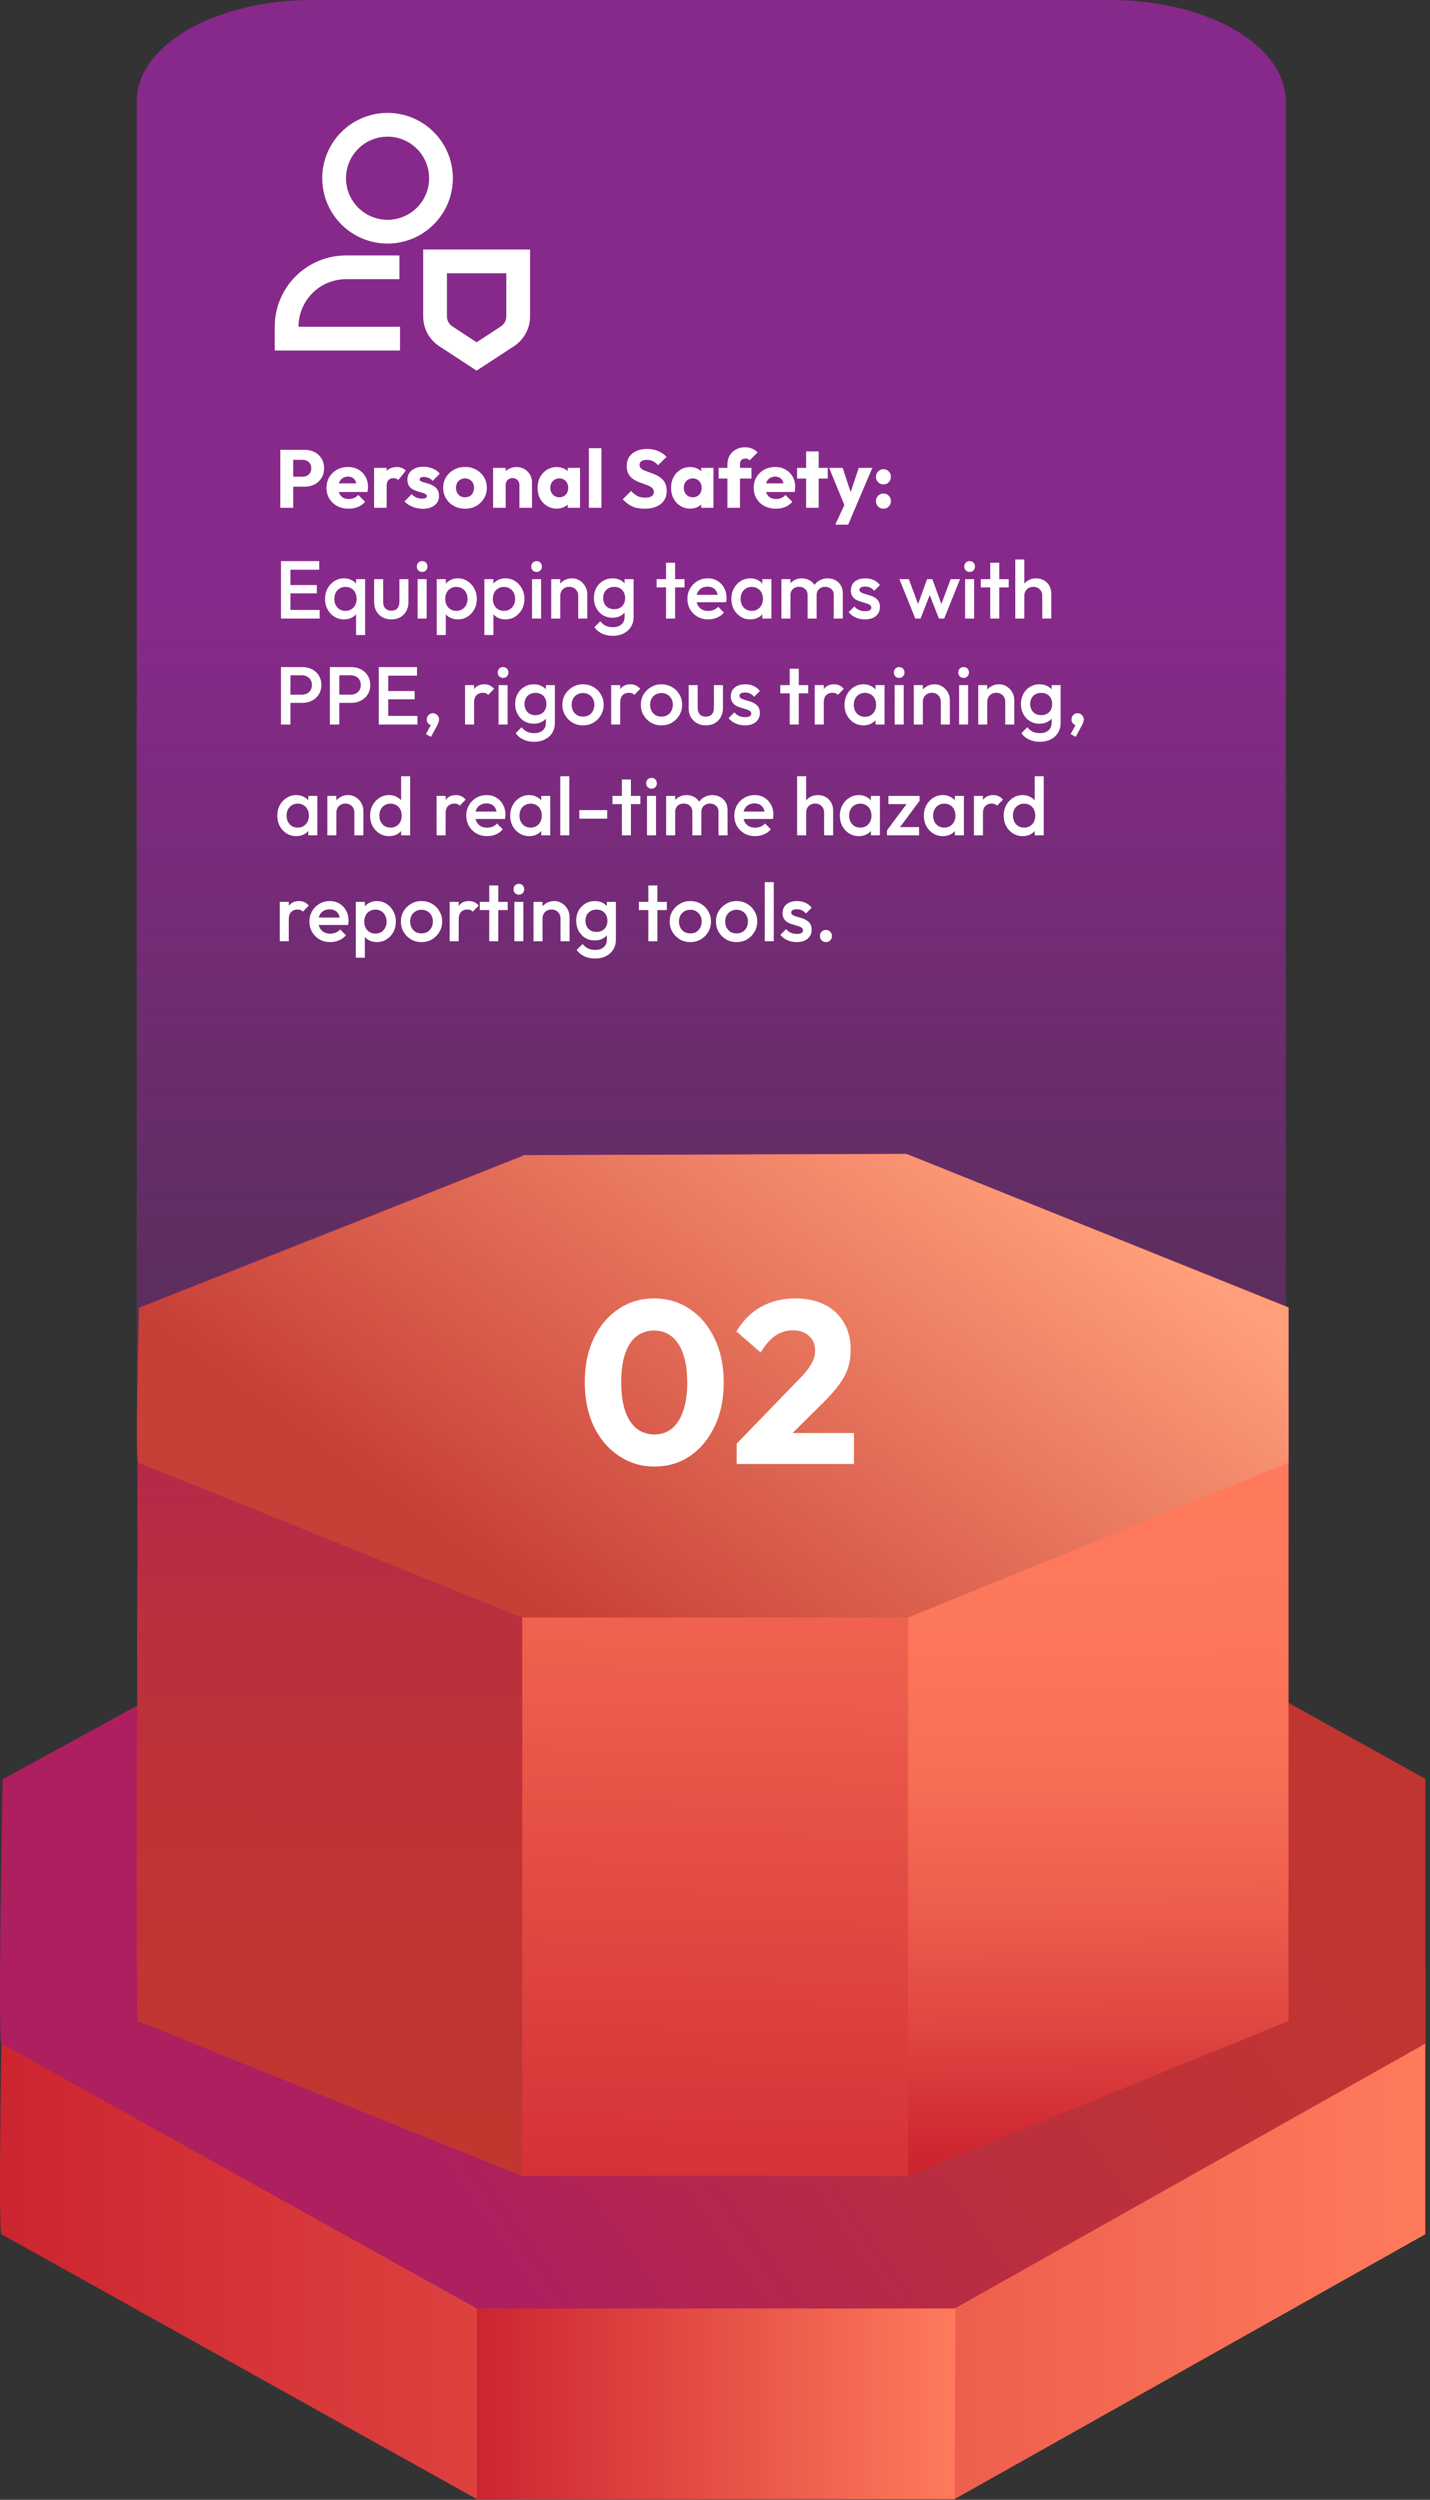
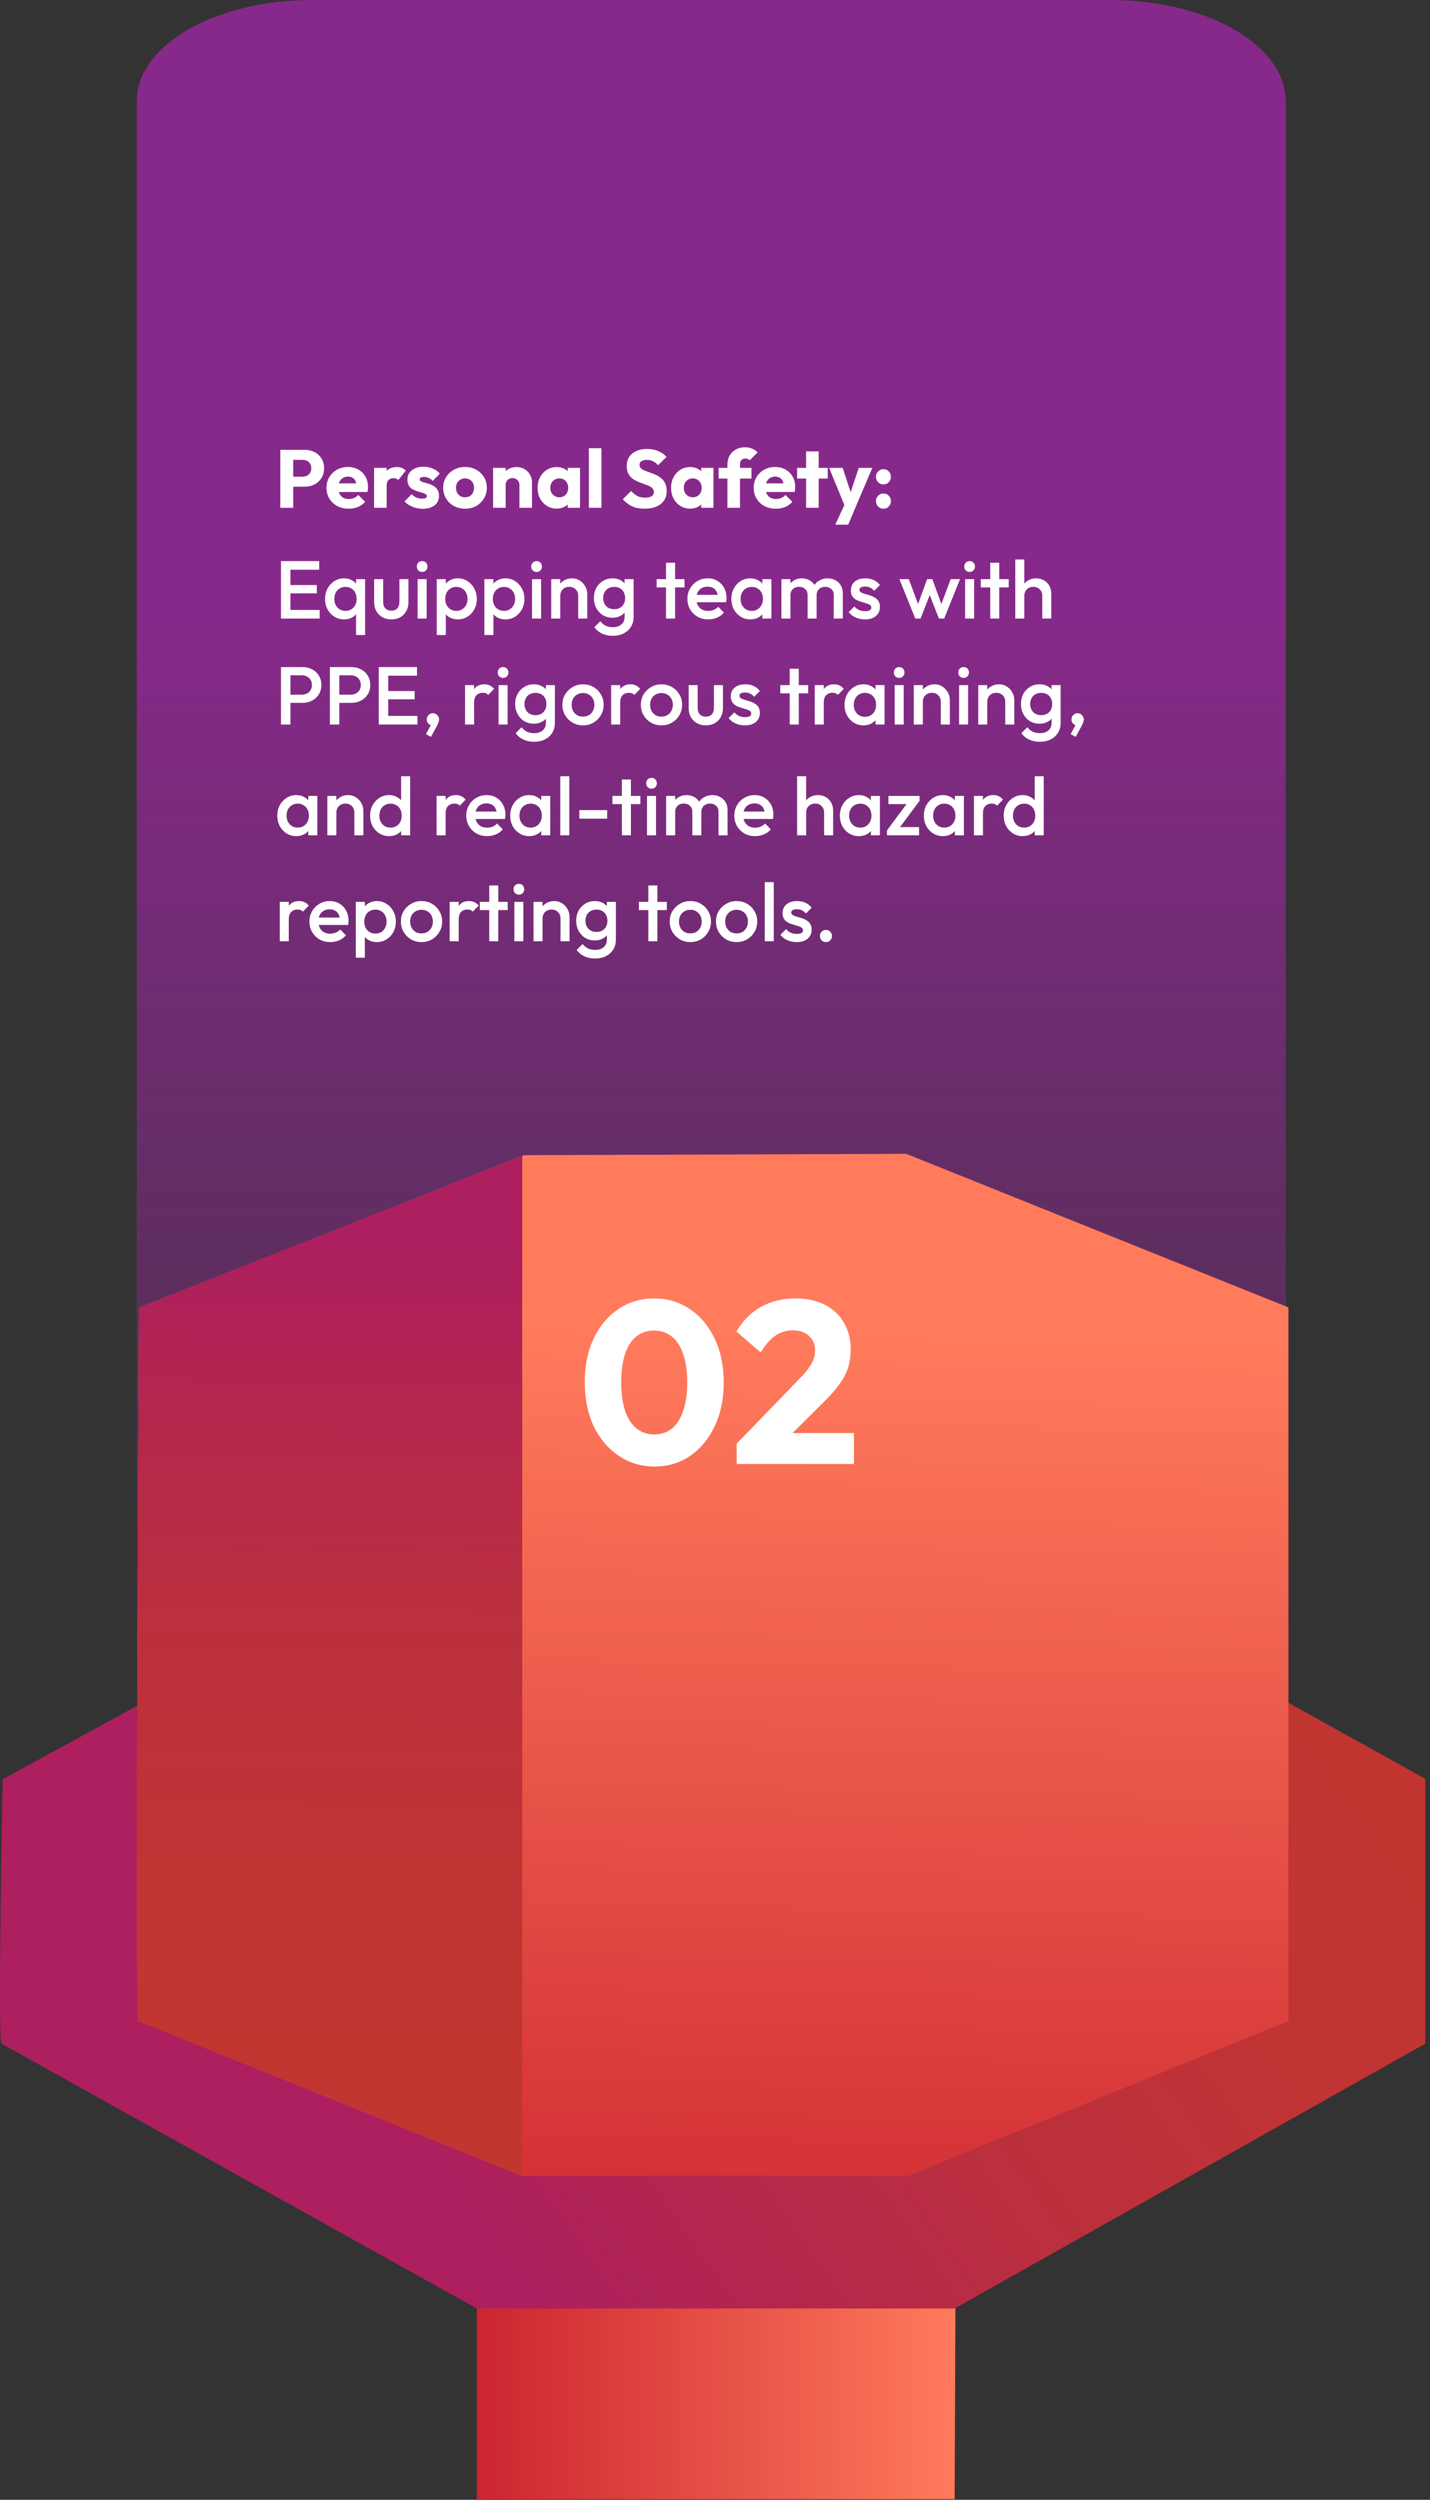
<svg xmlns="http://www.w3.org/2000/svg" width="297" height="519" viewBox="0 0 297 519" fill="none">
  <rect x="0" y="0" width="297" height="519" fill="#333333" stroke="none" />
  <path d="M64.804 0H230.654C250.733 0 267.037 9.412 267.037 21.003V405.078H28.395V21.003C28.395 9.412 44.698 0 64.777 0H64.804Z" fill="url(#paint0_linear_4113_1870)" />
-   <path d="M0.304 463.863L99.03 518.848H198.265L296.027 463.863V408.878L197.783 354.358L99.539 354.824L0.545 408.981C0.545 408.981 -0.5 463.087 0.304 463.863Z" fill="url(#paint1_linear_4113_1870)" />
  <path d="M197.788 354.358L99.544 354.824L99.035 355.083V518.848H198.271L198.94 355.005L197.788 354.358Z" fill="url(#paint2_linear_4113_1870)" />
  <path d="M0.304 424.293L99.03 479.278H198.265L296.027 424.293V369.308L197.783 314.789L99.539 315.255L0.545 369.412C0.545 369.412 -0.5 423.517 0.304 424.293Z" fill="url(#paint3_linear_4113_1870)" />
  <path d="M28.686 419.593L108.465 451.757H188.62L267.595 419.593V271.433L188.218 239.551L108.84 239.832L28.873 271.508C28.873 271.508 28.042 419.144 28.686 419.593Z" fill="url(#paint4_linear_4113_1870)" />
-   <path d="M267.593 271.434L188.617 239.701V451.757L267.593 419.594V271.434Z" fill="url(#paint5_linear_4113_1870)" />
-   <path d="M28.873 271.49C28.873 271.49 28.042 419.126 28.686 419.575L108.465 451.738V239.963L28.9 271.49H28.873Z" fill="url(#paint6_linear_4113_1870)" />
-   <path d="M28.686 303.653L108.465 335.816H188.62L267.595 303.653V271.49L188.218 239.607L108.84 239.888L28.873 271.565C28.873 271.565 28.042 303.204 28.686 303.653Z" fill="url(#paint7_linear_4113_1870)" />
+   <path d="M28.873 271.49C28.873 271.49 28.042 419.126 28.686 419.575L108.465 451.738V239.963L28.9 271.49Z" fill="url(#paint6_linear_4113_1870)" />
  <path d="M60.267 101.045V98.965H62.858C63.188 98.965 63.489 98.897 63.761 98.761C64.034 98.624 64.25 98.426 64.409 98.164C64.568 97.903 64.648 97.585 64.648 97.21C64.648 96.846 64.568 96.534 64.409 96.272C64.25 96.011 64.034 95.812 63.761 95.675C63.489 95.539 63.188 95.471 62.858 95.471H60.267V93.391H63.25C64.011 93.391 64.699 93.545 65.313 93.852C65.926 94.159 66.409 94.602 66.762 95.181C67.125 95.749 67.307 96.426 67.307 97.21C67.307 97.994 67.125 98.676 66.762 99.255C66.409 99.823 65.926 100.267 65.313 100.585C64.699 100.892 64.011 101.045 63.25 101.045H60.267ZM58.222 105.426V93.391H60.898V105.426H58.222ZM72.445 105.613C71.547 105.613 70.746 105.431 70.041 105.068C69.348 104.693 68.802 104.176 68.405 103.517C68.007 102.858 67.808 102.113 67.808 101.284C67.808 100.454 68.001 99.715 68.388 99.068C68.785 98.409 69.32 97.891 69.99 97.516C70.66 97.141 71.416 96.954 72.257 96.954C73.075 96.954 73.797 97.13 74.422 97.482C75.047 97.835 75.536 98.323 75.888 98.948C76.252 99.573 76.433 100.289 76.433 101.096C76.433 101.244 76.422 101.403 76.399 101.573C76.388 101.733 76.359 101.92 76.314 102.136L69.172 102.153V100.363L75.206 100.346L74.081 101.096C74.07 100.619 73.996 100.227 73.859 99.92C73.723 99.602 73.519 99.363 73.246 99.204C72.984 99.034 72.661 98.948 72.274 98.948C71.865 98.948 71.507 99.045 71.2 99.238C70.905 99.42 70.672 99.681 70.501 100.022C70.342 100.363 70.263 100.778 70.263 101.267C70.263 101.755 70.348 102.176 70.519 102.528C70.7 102.869 70.95 103.136 71.269 103.329C71.598 103.511 71.984 103.602 72.428 103.602C72.837 103.602 73.206 103.534 73.536 103.397C73.865 103.25 74.155 103.034 74.405 102.75L75.837 104.181C75.428 104.659 74.933 105.017 74.354 105.255C73.774 105.494 73.138 105.613 72.445 105.613ZM77.692 105.426V97.141H80.3V105.426H77.692ZM80.3 100.875L79.209 100.022C79.425 99.056 79.789 98.306 80.3 97.772C80.812 97.238 81.522 96.971 82.431 96.971C82.829 96.971 83.175 97.034 83.471 97.159C83.778 97.272 84.045 97.454 84.272 97.704L82.721 99.664C82.607 99.539 82.465 99.443 82.295 99.374C82.124 99.306 81.931 99.272 81.715 99.272C81.283 99.272 80.937 99.409 80.675 99.681C80.425 99.943 80.3 100.34 80.3 100.875ZM87.801 105.63C87.312 105.63 86.829 105.568 86.352 105.443C85.886 105.318 85.448 105.142 85.039 104.914C84.642 104.676 84.301 104.403 84.017 104.096L85.5 102.596C85.772 102.892 86.096 103.125 86.471 103.295C86.846 103.454 87.255 103.534 87.698 103.534C88.005 103.534 88.238 103.488 88.397 103.397C88.568 103.306 88.653 103.181 88.653 103.022C88.653 102.818 88.551 102.664 88.346 102.562C88.153 102.448 87.903 102.352 87.596 102.272C87.289 102.181 86.966 102.085 86.625 101.983C86.284 101.88 85.96 101.738 85.653 101.556C85.346 101.375 85.096 101.125 84.903 100.806C84.71 100.477 84.613 100.062 84.613 99.562C84.613 99.028 84.749 98.568 85.022 98.181C85.295 97.784 85.681 97.471 86.181 97.244C86.681 97.016 87.267 96.903 87.937 96.903C88.642 96.903 89.289 97.028 89.88 97.278C90.483 97.516 90.971 97.874 91.346 98.352L89.863 99.852C89.602 99.545 89.306 99.329 88.977 99.204C88.659 99.079 88.346 99.016 88.039 99.016C87.744 99.016 87.522 99.062 87.375 99.153C87.227 99.232 87.153 99.352 87.153 99.511C87.153 99.681 87.25 99.818 87.443 99.92C87.636 100.022 87.886 100.113 88.193 100.193C88.5 100.272 88.823 100.369 89.164 100.482C89.505 100.596 89.829 100.75 90.136 100.943C90.443 101.136 90.693 101.397 90.886 101.727C91.079 102.045 91.176 102.465 91.176 102.988C91.176 103.795 90.869 104.437 90.255 104.914C89.653 105.392 88.835 105.63 87.801 105.63ZM96.579 105.613C95.727 105.613 94.954 105.426 94.261 105.051C93.579 104.664 93.04 104.142 92.642 103.483C92.244 102.823 92.045 102.085 92.045 101.267C92.045 100.448 92.244 99.715 92.642 99.068C93.04 98.42 93.579 97.909 94.261 97.534C94.943 97.147 95.716 96.954 96.579 96.954C97.443 96.954 98.216 97.141 98.898 97.516C99.58 97.891 100.119 98.409 100.517 99.068C100.915 99.715 101.114 100.448 101.114 101.267C101.114 102.085 100.915 102.823 100.517 103.483C100.119 104.142 99.58 104.664 98.898 105.051C98.216 105.426 97.443 105.613 96.579 105.613ZM96.579 103.244C96.954 103.244 97.284 103.164 97.568 103.005C97.852 102.835 98.068 102.602 98.216 102.306C98.375 102 98.455 101.653 98.455 101.267C98.455 100.88 98.375 100.545 98.216 100.261C98.057 99.965 97.835 99.738 97.551 99.579C97.278 99.409 96.954 99.323 96.579 99.323C96.216 99.323 95.892 99.409 95.608 99.579C95.324 99.738 95.102 99.965 94.943 100.261C94.784 100.556 94.704 100.897 94.704 101.284C94.704 101.659 94.784 102 94.943 102.306C95.102 102.602 95.324 102.835 95.608 103.005C95.892 103.164 96.216 103.244 96.579 103.244ZM107.884 105.426V100.704C107.884 100.272 107.747 99.926 107.475 99.664C107.213 99.391 106.878 99.255 106.469 99.255C106.185 99.255 105.935 99.318 105.719 99.443C105.503 99.556 105.333 99.727 105.208 99.954C105.083 100.17 105.02 100.42 105.02 100.704L104.014 100.21C104.014 99.562 104.156 98.994 104.441 98.505C104.725 98.016 105.117 97.641 105.617 97.38C106.128 97.107 106.702 96.971 107.338 96.971C107.952 96.971 108.492 97.119 108.958 97.414C109.435 97.698 109.81 98.079 110.083 98.556C110.356 99.034 110.492 99.556 110.492 100.125V105.426H107.884ZM102.412 105.426V97.141H105.02V105.426H102.412ZM115.627 105.596C114.866 105.596 114.184 105.409 113.582 105.034C112.991 104.659 112.519 104.147 112.167 103.5C111.826 102.852 111.656 102.113 111.656 101.284C111.656 100.454 111.826 99.715 112.167 99.068C112.519 98.42 112.991 97.909 113.582 97.534C114.184 97.159 114.866 96.971 115.627 96.971C116.184 96.971 116.684 97.079 117.127 97.295C117.582 97.511 117.951 97.812 118.235 98.198C118.519 98.573 118.678 99.005 118.713 99.494V103.073C118.678 103.562 118.519 104 118.235 104.386C117.962 104.761 117.599 105.056 117.144 105.272C116.69 105.488 116.184 105.596 115.627 105.596ZM116.156 103.244C116.712 103.244 117.161 103.062 117.502 102.698C117.843 102.323 118.014 101.852 118.014 101.284C118.014 100.897 117.934 100.556 117.775 100.261C117.627 99.965 117.411 99.738 117.127 99.579C116.855 99.409 116.536 99.323 116.173 99.323C115.809 99.323 115.485 99.409 115.201 99.579C114.928 99.738 114.707 99.965 114.536 100.261C114.377 100.556 114.298 100.897 114.298 101.284C114.298 101.659 114.377 101.994 114.536 102.289C114.695 102.585 114.917 102.818 115.201 102.988C115.485 103.159 115.803 103.244 116.156 103.244ZM117.911 105.426V103.193L118.303 101.181L117.911 99.17V97.141H120.468V105.426H117.911ZM122.305 105.426V93.05H124.913V105.426H122.305ZM133.848 105.613C132.859 105.613 132.007 105.454 131.291 105.136C130.586 104.806 129.938 104.312 129.347 103.653L131.086 101.931C131.472 102.375 131.899 102.721 132.365 102.971C132.842 103.21 133.393 103.329 134.018 103.329C134.586 103.329 135.024 103.227 135.331 103.022C135.649 102.818 135.808 102.534 135.808 102.17C135.808 101.84 135.706 101.573 135.501 101.369C135.296 101.164 135.024 100.988 134.683 100.84C134.353 100.693 133.984 100.551 133.575 100.414C133.177 100.278 132.779 100.125 132.382 99.954C131.984 99.772 131.615 99.551 131.274 99.289C130.944 99.016 130.677 98.681 130.472 98.284C130.268 97.874 130.166 97.363 130.166 96.749C130.166 96.011 130.342 95.374 130.694 94.84C131.058 94.306 131.558 93.903 132.194 93.63C132.83 93.346 133.563 93.204 134.393 93.204C135.234 93.204 136.001 93.352 136.694 93.647C137.399 93.942 137.978 94.346 138.433 94.857L136.694 96.579C136.331 96.204 135.961 95.925 135.586 95.744C135.223 95.562 134.808 95.471 134.342 95.471C133.876 95.471 133.507 95.562 133.234 95.744C132.961 95.914 132.825 96.164 132.825 96.494C132.825 96.801 132.927 97.051 133.132 97.244C133.336 97.426 133.603 97.585 133.933 97.721C134.274 97.857 134.643 97.994 135.041 98.13C135.45 98.266 135.853 98.426 136.251 98.607C136.649 98.789 137.012 99.022 137.342 99.306C137.683 99.579 137.956 99.931 138.16 100.363C138.365 100.784 138.467 101.306 138.467 101.931C138.467 103.079 138.058 103.983 137.24 104.642C136.421 105.289 135.291 105.613 133.848 105.613ZM143.343 105.596C142.582 105.596 141.9 105.409 141.298 105.034C140.707 104.659 140.235 104.147 139.883 103.5C139.542 102.852 139.372 102.113 139.372 101.284C139.372 100.454 139.542 99.715 139.883 99.068C140.235 98.42 140.707 97.909 141.298 97.534C141.9 97.159 142.582 96.971 143.343 96.971C143.9 96.971 144.4 97.079 144.843 97.295C145.298 97.511 145.667 97.812 145.951 98.198C146.236 98.573 146.395 99.005 146.429 99.494V103.073C146.395 103.562 146.236 104 145.951 104.386C145.679 104.761 145.315 105.056 144.86 105.272C144.406 105.488 143.9 105.596 143.343 105.596ZM143.872 103.244C144.429 103.244 144.878 103.062 145.218 102.698C145.559 102.323 145.73 101.852 145.73 101.284C145.73 100.897 145.65 100.556 145.491 100.261C145.343 99.965 145.128 99.738 144.843 99.579C144.571 99.409 144.253 99.323 143.889 99.323C143.525 99.323 143.201 99.409 142.917 99.579C142.645 99.738 142.423 99.965 142.252 100.261C142.093 100.556 142.014 100.897 142.014 101.284C142.014 101.659 142.093 101.994 142.252 102.289C142.412 102.585 142.633 102.818 142.917 102.988C143.201 103.159 143.52 103.244 143.872 103.244ZM145.628 105.426V103.193L146.02 101.181L145.628 99.17V97.141H148.184V105.426H145.628ZM151.078 105.426V96.426C151.078 95.755 151.225 95.153 151.521 94.619C151.828 94.073 152.254 93.647 152.799 93.34C153.345 93.022 153.992 92.863 154.742 92.863C155.311 92.863 155.805 92.96 156.225 93.153C156.657 93.335 157.032 93.59 157.35 93.92L155.714 95.556C155.6 95.443 155.47 95.357 155.322 95.3C155.186 95.232 155.021 95.198 154.828 95.198C154.475 95.198 154.197 95.3 153.992 95.505C153.788 95.71 153.686 95.988 153.686 96.34V105.426H151.078ZM149.254 99.357V97.141H156.072V99.357H149.254ZM161.17 105.613C160.272 105.613 159.471 105.431 158.766 105.068C158.073 104.693 157.528 104.176 157.13 103.517C156.732 102.858 156.533 102.113 156.533 101.284C156.533 100.454 156.727 99.715 157.113 99.068C157.511 98.409 158.045 97.891 158.715 97.516C159.386 97.141 160.141 96.954 160.982 96.954C161.8 96.954 162.522 97.13 163.147 97.482C163.772 97.835 164.261 98.323 164.613 98.948C164.977 99.573 165.159 100.289 165.159 101.096C165.159 101.244 165.147 101.403 165.124 101.573C165.113 101.733 165.085 101.92 165.039 102.136L157.897 102.153V100.363L163.931 100.346L162.806 101.096C162.795 100.619 162.721 100.227 162.585 99.92C162.448 99.602 162.244 99.363 161.971 99.204C161.71 99.034 161.386 98.948 160.999 98.948C160.59 98.948 160.232 99.045 159.925 99.238C159.63 99.42 159.397 99.681 159.227 100.022C159.067 100.363 158.988 100.778 158.988 101.267C158.988 101.755 159.073 102.176 159.244 102.528C159.425 102.869 159.675 103.136 159.994 103.329C160.323 103.511 160.71 103.602 161.153 103.602C161.562 103.602 161.931 103.534 162.261 103.397C162.59 103.25 162.88 103.034 163.13 102.75L164.562 104.181C164.153 104.659 163.658 105.017 163.079 105.255C162.499 105.494 161.863 105.613 161.17 105.613ZM167.427 105.426V93.715H170.035V105.426H167.427ZM165.552 99.357V97.141H171.91V99.357H165.552ZM175.616 105.46L172.207 97.141H175.02L177.184 103.738H176.145L178.361 97.141H181.173L177.628 105.46H175.616ZM173.485 108.92L175.974 103.551L177.628 105.46L176.162 108.92H173.485ZM183.483 105.613C183.04 105.613 182.67 105.46 182.375 105.153C182.08 104.846 181.932 104.477 181.932 104.045C181.932 103.591 182.08 103.215 182.375 102.92C182.67 102.613 183.04 102.46 183.483 102.46C183.938 102.46 184.307 102.613 184.591 102.92C184.886 103.215 185.034 103.591 185.034 104.045C185.034 104.477 184.886 104.846 184.591 105.153C184.307 105.46 183.938 105.613 183.483 105.613ZM183.483 100.568C183.04 100.568 182.67 100.414 182.375 100.107C182.08 99.801 181.932 99.431 181.932 98.999C181.932 98.545 182.08 98.17 182.375 97.874C182.67 97.568 183.04 97.414 183.483 97.414C183.938 97.414 184.307 97.568 184.591 97.874C184.886 98.17 185.034 98.545 185.034 98.999C185.034 99.431 184.886 99.801 184.591 100.107C184.307 100.414 183.938 100.568 183.483 100.568ZM58.358 128.426V116.494H60.318V128.426H58.358ZM59.705 128.426V126.636H66.387V128.426H59.705ZM59.705 123.193V121.471H65.807V123.193H59.705ZM59.705 118.283V116.494H66.301V118.283H59.705ZM71.45 128.596C70.711 128.596 70.041 128.409 69.438 128.034C68.847 127.659 68.376 127.153 68.023 126.517C67.683 125.869 67.512 125.147 67.512 124.352C67.512 123.545 67.683 122.823 68.023 122.187C68.376 121.539 68.847 121.028 69.438 120.653C70.041 120.266 70.711 120.073 71.45 120.073C72.075 120.073 72.626 120.21 73.103 120.482C73.592 120.744 73.978 121.107 74.262 121.573C74.546 122.039 74.689 122.568 74.689 123.159V125.511C74.689 126.102 74.546 126.63 74.262 127.096C73.99 127.562 73.609 127.931 73.12 128.204C72.632 128.466 72.075 128.596 71.45 128.596ZM71.757 126.823C72.45 126.823 73.007 126.591 73.427 126.125C73.859 125.659 74.075 125.062 74.075 124.335C74.075 123.846 73.978 123.414 73.785 123.039C73.592 122.664 73.319 122.374 72.967 122.17C72.626 121.954 72.222 121.846 71.757 121.846C71.302 121.846 70.899 121.954 70.546 122.17C70.205 122.374 69.933 122.664 69.728 123.039C69.535 123.414 69.438 123.846 69.438 124.335C69.438 124.823 69.535 125.255 69.728 125.63C69.933 126.005 70.205 126.301 70.546 126.517C70.899 126.721 71.302 126.823 71.757 126.823ZM73.956 131.835V126.414L74.279 124.437L73.956 122.443V120.244H75.831V131.835H73.956ZM81.269 128.596C80.576 128.596 79.957 128.443 79.412 128.136C78.877 127.829 78.457 127.409 78.15 126.875C77.855 126.329 77.707 125.704 77.707 125V120.244H79.582V124.914C79.582 125.312 79.644 125.653 79.769 125.937C79.906 126.21 80.099 126.42 80.349 126.568C80.61 126.716 80.917 126.789 81.269 126.789C81.815 126.789 82.23 126.63 82.514 126.312C82.809 125.983 82.957 125.517 82.957 124.914V120.244H84.832V125C84.832 125.715 84.679 126.346 84.372 126.892C84.076 127.426 83.662 127.846 83.127 128.153C82.593 128.449 81.974 128.596 81.269 128.596ZM86.734 128.426V120.244H88.609V128.426H86.734ZM87.672 118.744C87.354 118.744 87.087 118.636 86.871 118.42C86.666 118.204 86.564 117.937 86.564 117.619C86.564 117.301 86.666 117.033 86.871 116.818C87.087 116.602 87.354 116.494 87.672 116.494C88.001 116.494 88.269 116.602 88.473 116.818C88.678 117.033 88.78 117.301 88.78 117.619C88.78 117.937 88.678 118.204 88.473 118.42C88.269 118.636 88.001 118.744 87.672 118.744ZM95.093 128.596C94.468 128.596 93.912 128.466 93.423 128.204C92.934 127.931 92.548 127.562 92.264 127.096C91.991 126.63 91.855 126.102 91.855 125.511V123.159C91.855 122.568 91.997 122.039 92.281 121.573C92.565 121.107 92.951 120.744 93.44 120.482C93.928 120.21 94.48 120.073 95.093 120.073C95.832 120.073 96.497 120.266 97.088 120.653C97.69 121.028 98.162 121.539 98.502 122.187C98.855 122.823 99.031 123.545 99.031 124.352C99.031 125.147 98.855 125.869 98.502 126.517C98.162 127.153 97.69 127.659 97.088 128.034C96.497 128.409 95.832 128.596 95.093 128.596ZM90.713 131.835V120.244H92.588V122.443L92.264 124.437L92.588 126.414V131.835H90.713ZM94.787 126.823C95.241 126.823 95.639 126.721 95.98 126.517C96.332 126.301 96.605 126.005 96.798 125.63C97.002 125.255 97.105 124.823 97.105 124.335C97.105 123.846 97.002 123.414 96.798 123.039C96.605 122.664 96.332 122.374 95.98 122.17C95.639 121.954 95.241 121.846 94.787 121.846C94.332 121.846 93.928 121.954 93.576 122.17C93.224 122.374 92.951 122.664 92.758 123.039C92.565 123.414 92.468 123.846 92.468 124.335C92.468 124.823 92.565 125.255 92.758 125.63C92.951 126.005 93.224 126.301 93.576 126.517C93.928 126.721 94.332 126.823 94.787 126.823ZM104.981 128.596C104.356 128.596 103.799 128.466 103.311 128.204C102.822 127.931 102.436 127.562 102.152 127.096C101.879 126.63 101.743 126.102 101.743 125.511V123.159C101.743 122.568 101.885 122.039 102.169 121.573C102.453 121.107 102.839 120.744 103.328 120.482C103.816 120.21 104.368 120.073 104.981 120.073C105.72 120.073 106.385 120.266 106.976 120.653C107.578 121.028 108.05 121.539 108.39 122.187C108.743 122.823 108.919 123.545 108.919 124.352C108.919 125.147 108.743 125.869 108.39 126.517C108.05 127.153 107.578 127.659 106.976 128.034C106.385 128.409 105.72 128.596 104.981 128.596ZM100.6 131.835V120.244H102.476V122.443L102.152 124.437L102.476 126.414V131.835H100.6ZM104.674 126.823C105.129 126.823 105.527 126.721 105.868 126.517C106.22 126.301 106.493 126.005 106.686 125.63C106.89 125.255 106.993 124.823 106.993 124.335C106.993 123.846 106.89 123.414 106.686 123.039C106.493 122.664 106.22 122.374 105.868 122.17C105.527 121.954 105.129 121.846 104.674 121.846C104.22 121.846 103.816 121.954 103.464 122.17C103.112 122.374 102.839 122.664 102.646 123.039C102.453 123.414 102.356 123.846 102.356 124.335C102.356 124.823 102.453 125.255 102.646 125.63C102.839 126.005 103.112 126.301 103.464 126.517C103.816 126.721 104.22 126.823 104.674 126.823ZM110.505 128.426V120.244H112.38V128.426H110.505ZM111.443 118.744C111.125 118.744 110.858 118.636 110.642 118.42C110.437 118.204 110.335 117.937 110.335 117.619C110.335 117.301 110.437 117.033 110.642 116.818C110.858 116.602 111.125 116.494 111.443 116.494C111.773 116.494 112.04 116.602 112.244 116.818C112.449 117.033 112.551 117.301 112.551 117.619C112.551 117.937 112.449 118.204 112.244 118.42C112.04 118.636 111.773 118.744 111.443 118.744ZM120.092 128.426V123.704C120.092 123.159 119.915 122.71 119.563 122.357C119.222 122.005 118.779 121.829 118.234 121.829C117.87 121.829 117.546 121.909 117.262 122.068C116.978 122.227 116.756 122.448 116.597 122.732C116.438 123.017 116.359 123.34 116.359 123.704L115.626 123.295C115.626 122.67 115.762 122.119 116.035 121.642C116.307 121.153 116.682 120.772 117.16 120.499C117.648 120.215 118.194 120.073 118.796 120.073C119.41 120.073 119.955 120.232 120.433 120.551C120.91 120.857 121.285 121.261 121.558 121.761C121.83 122.249 121.967 122.761 121.967 123.295V128.426H120.092ZM114.484 128.426V120.244H116.359V128.426H114.484ZM127.281 132.005C126.418 132.005 125.662 131.846 125.014 131.528C124.366 131.221 123.844 130.784 123.446 130.216L124.673 128.988C125.003 129.397 125.378 129.704 125.798 129.909C126.219 130.113 126.724 130.216 127.315 130.216C128.054 130.216 128.639 130.022 129.071 129.636C129.503 129.261 129.719 128.744 129.719 128.085V126.073L130.043 124.267L129.719 122.443V120.244H131.594V128.085C131.594 128.869 131.412 129.551 131.048 130.13C130.685 130.721 130.179 131.182 129.531 131.511C128.884 131.841 128.134 132.005 127.281 132.005ZM127.196 128.255C126.469 128.255 125.81 128.079 125.219 127.727C124.639 127.363 124.179 126.869 123.838 126.244C123.508 125.619 123.344 124.92 123.344 124.147C123.344 123.375 123.508 122.681 123.838 122.068C124.179 121.454 124.639 120.971 125.219 120.619C125.81 120.255 126.469 120.073 127.196 120.073C127.844 120.073 128.412 120.204 128.901 120.465C129.389 120.727 129.77 121.09 130.043 121.556C130.315 122.011 130.452 122.545 130.452 123.159V125.17C130.452 125.772 130.31 126.306 130.026 126.772C129.753 127.238 129.372 127.602 128.884 127.863C128.395 128.125 127.832 128.255 127.196 128.255ZM127.571 126.483C128.026 126.483 128.423 126.386 128.764 126.193C129.105 126 129.367 125.733 129.548 125.392C129.742 125.039 129.838 124.63 129.838 124.164C129.838 123.698 129.742 123.295 129.548 122.954C129.367 122.602 129.105 122.329 128.764 122.136C128.423 121.943 128.026 121.846 127.571 121.846C127.116 121.846 126.713 121.943 126.361 122.136C126.02 122.329 125.753 122.602 125.56 122.954C125.366 123.295 125.27 123.698 125.27 124.164C125.27 124.619 125.366 125.022 125.56 125.375C125.753 125.727 126.02 126 126.361 126.193C126.713 126.386 127.116 126.483 127.571 126.483ZM138.334 128.426V116.835H140.209V128.426H138.334ZM136.373 121.948V120.244H142.169V121.948H136.373ZM147.1 128.596C146.281 128.596 145.543 128.414 144.884 128.051C144.236 127.676 143.719 127.164 143.332 126.517C142.957 125.869 142.77 125.142 142.77 124.335C142.77 123.528 142.957 122.806 143.332 122.17C143.707 121.522 144.213 121.011 144.85 120.636C145.497 120.261 146.213 120.073 146.997 120.073C147.759 120.073 148.429 120.249 149.009 120.602C149.6 120.954 150.06 121.437 150.389 122.051C150.73 122.664 150.901 123.363 150.901 124.147C150.901 124.284 150.889 124.426 150.867 124.573C150.855 124.71 150.833 124.863 150.799 125.034H144.082V123.5H149.827L149.128 124.113C149.105 123.613 149.009 123.193 148.838 122.852C148.668 122.511 148.424 122.249 148.105 122.068C147.799 121.886 147.418 121.795 146.963 121.795C146.486 121.795 146.071 121.897 145.719 122.102C145.367 122.306 145.094 122.596 144.901 122.971C144.708 123.335 144.611 123.772 144.611 124.284C144.611 124.795 144.713 125.244 144.918 125.63C145.122 126.017 145.412 126.318 145.787 126.534C146.162 126.738 146.594 126.841 147.083 126.841C147.503 126.841 147.889 126.767 148.242 126.619C148.605 126.471 148.912 126.255 149.162 125.971L150.355 127.181C149.958 127.647 149.475 128 148.906 128.238C148.338 128.477 147.736 128.596 147.1 128.596ZM155.83 128.596C155.092 128.596 154.421 128.409 153.819 128.034C153.228 127.659 152.756 127.153 152.404 126.517C152.063 125.869 151.893 125.147 151.893 124.352C151.893 123.545 152.063 122.823 152.404 122.187C152.756 121.539 153.228 121.028 153.819 120.653C154.421 120.266 155.092 120.073 155.83 120.073C156.455 120.073 157.006 120.21 157.484 120.482C157.972 120.744 158.359 121.107 158.643 121.573C158.927 122.039 159.069 122.568 159.069 123.159V125.511C159.069 126.102 158.927 126.63 158.643 127.096C158.37 127.562 157.989 127.931 157.501 128.204C157.012 128.466 156.455 128.596 155.83 128.596ZM156.137 126.823C156.83 126.823 157.387 126.591 157.807 126.125C158.239 125.659 158.455 125.062 158.455 124.335C158.455 123.846 158.359 123.414 158.165 123.039C157.972 122.664 157.7 122.374 157.347 122.17C157.006 121.954 156.603 121.846 156.137 121.846C155.682 121.846 155.279 121.954 154.927 122.17C154.586 122.374 154.313 122.664 154.109 123.039C153.915 123.414 153.819 123.846 153.819 124.335C153.819 124.823 153.915 125.255 154.109 125.63C154.313 126.005 154.586 126.301 154.927 126.517C155.279 126.721 155.682 126.823 156.137 126.823ZM158.336 128.426V126.227L158.66 124.232L158.336 122.255V120.244H160.211V128.426H158.336ZM162.292 128.426V120.244H164.167V128.426H162.292ZM167.73 128.426V123.551C167.73 123.005 167.559 122.585 167.218 122.289C166.877 121.982 166.457 121.829 165.957 121.829C165.616 121.829 165.309 121.897 165.036 122.034C164.775 122.17 164.565 122.369 164.406 122.63C164.246 122.88 164.167 123.187 164.167 123.551L163.434 123.142C163.434 122.517 163.57 121.977 163.843 121.522C164.116 121.068 164.485 120.715 164.951 120.465C165.417 120.204 165.94 120.073 166.519 120.073C167.099 120.073 167.622 120.198 168.087 120.448C168.553 120.698 168.923 121.051 169.195 121.505C169.468 121.96 169.605 122.505 169.605 123.142V128.426H167.73ZM173.167 128.426V123.551C173.167 123.005 172.997 122.585 172.656 122.289C172.315 121.982 171.894 121.829 171.394 121.829C171.065 121.829 170.764 121.897 170.491 122.034C170.218 122.17 170.002 122.369 169.843 122.63C169.684 122.88 169.605 123.187 169.605 123.551L168.548 123.142C168.605 122.517 168.786 121.977 169.093 121.522C169.4 121.068 169.792 120.715 170.269 120.465C170.758 120.204 171.292 120.073 171.872 120.073C172.463 120.073 172.997 120.198 173.474 120.448C173.951 120.698 174.332 121.051 174.616 121.505C174.9 121.96 175.042 122.505 175.042 123.142V128.426H173.167ZM179.65 128.596C179.196 128.596 178.758 128.539 178.338 128.426C177.917 128.301 177.531 128.13 177.179 127.914C176.826 127.687 176.519 127.414 176.258 127.096L177.451 125.903C177.735 126.233 178.059 126.483 178.423 126.653C178.798 126.812 179.218 126.892 179.684 126.892C180.105 126.892 180.423 126.829 180.639 126.704C180.855 126.579 180.963 126.397 180.963 126.159C180.963 125.909 180.86 125.715 180.656 125.579C180.451 125.443 180.184 125.329 179.855 125.238C179.537 125.136 179.196 125.034 178.832 124.931C178.48 124.829 178.139 124.693 177.809 124.522C177.491 124.34 177.23 124.096 177.025 123.789C176.821 123.482 176.718 123.085 176.718 122.596C176.718 122.073 176.838 121.624 177.076 121.249C177.326 120.874 177.673 120.585 178.116 120.38C178.571 120.176 179.11 120.073 179.735 120.073C180.395 120.073 180.974 120.193 181.474 120.431C181.985 120.659 182.412 121.005 182.753 121.471L181.559 122.664C181.321 122.369 181.048 122.147 180.741 121.999C180.434 121.852 180.082 121.778 179.684 121.778C179.309 121.778 179.019 121.835 178.815 121.948C178.61 122.062 178.508 122.227 178.508 122.443C178.508 122.67 178.61 122.846 178.815 122.971C179.019 123.096 179.281 123.204 179.599 123.295C179.929 123.386 180.27 123.488 180.622 123.602C180.985 123.704 181.326 123.852 181.645 124.045C181.974 124.227 182.241 124.477 182.446 124.795C182.65 125.102 182.753 125.505 182.753 126.005C182.753 126.801 182.474 127.431 181.917 127.897C181.36 128.363 180.605 128.596 179.65 128.596ZM190.097 128.426L186.807 120.244H188.751L190.967 126.193L190.387 126.21L192.552 120.244H193.643L195.808 126.21L195.228 126.193L197.444 120.244H199.387L196.097 128.426H195.007L192.791 122.767H193.404L191.188 128.426H190.097ZM200.446 128.426V120.244H202.321V128.426H200.446ZM201.383 118.744C201.065 118.744 200.798 118.636 200.582 118.42C200.378 118.204 200.275 117.937 200.275 117.619C200.275 117.301 200.378 117.033 200.582 116.818C200.798 116.602 201.065 116.494 201.383 116.494C201.713 116.494 201.98 116.602 202.184 116.818C202.389 117.033 202.491 117.301 202.491 117.619C202.491 117.937 202.389 118.204 202.184 118.42C201.98 118.636 201.713 118.744 201.383 118.744ZM205.668 128.426V116.835H207.543V128.426H205.668ZM203.708 121.948V120.244H209.504V121.948H203.708ZM216.474 128.426V123.704C216.474 123.159 216.298 122.71 215.946 122.357C215.605 122.005 215.162 121.829 214.616 121.829C214.252 121.829 213.929 121.909 213.644 122.068C213.36 122.227 213.139 122.448 212.98 122.732C212.821 123.017 212.741 123.34 212.741 123.704L212.008 123.295C212.008 122.67 212.144 122.119 212.417 121.642C212.69 121.153 213.065 120.772 213.542 120.499C214.031 120.215 214.576 120.073 215.179 120.073C215.792 120.073 216.338 120.21 216.815 120.482C217.292 120.755 217.667 121.136 217.94 121.624C218.213 122.102 218.349 122.659 218.349 123.295V128.426H216.474ZM210.866 128.426V116.153H212.741V128.426H210.866ZM59.705 145.926V144.221H62.688C63.097 144.221 63.455 144.142 63.761 143.982C64.08 143.812 64.33 143.579 64.511 143.284C64.693 142.977 64.784 142.619 64.784 142.21C64.784 141.801 64.693 141.448 64.511 141.153C64.33 140.846 64.08 140.613 63.761 140.454C63.455 140.283 63.097 140.198 62.688 140.198H59.705V138.494H62.79C63.54 138.494 64.21 138.647 64.801 138.954C65.404 139.261 65.875 139.693 66.216 140.249C66.568 140.806 66.745 141.46 66.745 142.21C66.745 142.96 66.568 143.613 66.216 144.17C65.875 144.727 65.404 145.159 64.801 145.465C64.21 145.772 63.54 145.926 62.79 145.926H59.705ZM58.358 150.426V138.494H60.318V150.426H58.358ZM69.859 145.926V144.221H72.842C73.251 144.221 73.609 144.142 73.916 143.982C74.234 143.812 74.484 143.579 74.666 143.284C74.848 142.977 74.939 142.619 74.939 142.21C74.939 141.801 74.848 141.448 74.666 141.153C74.484 140.846 74.234 140.613 73.916 140.454C73.609 140.283 73.251 140.198 72.842 140.198H69.859V138.494H72.944C73.694 138.494 74.365 138.647 74.956 138.954C75.558 139.261 76.029 139.693 76.37 140.249C76.723 140.806 76.899 141.46 76.899 142.21C76.899 142.96 76.723 143.613 76.37 144.17C76.029 144.727 75.558 145.159 74.956 145.465C74.365 145.772 73.694 145.926 72.944 145.926H69.859ZM68.512 150.426V138.494H70.472V150.426H68.512ZM78.667 150.426V138.494H80.627V150.426H78.667ZM80.013 150.426V148.636H86.695V150.426H80.013ZM80.013 145.193V143.471H86.116V145.193H80.013ZM80.013 140.283V138.494H86.61V140.283H80.013ZM88.465 152.42L89.624 150.255L90.255 150.085C90.187 150.221 90.107 150.335 90.016 150.426C89.925 150.517 89.818 150.562 89.693 150.562C89.431 150.562 89.187 150.454 88.96 150.238C88.744 150.011 88.636 149.727 88.636 149.386C88.636 149.022 88.755 148.716 88.994 148.466C89.244 148.204 89.55 148.073 89.914 148.073C90.255 148.073 90.55 148.204 90.801 148.466C91.062 148.716 91.193 149.022 91.193 149.386C91.193 149.534 91.159 149.71 91.09 149.914C91.034 150.108 90.926 150.358 90.766 150.664L89.505 152.983L88.465 152.42ZM96.589 150.426V142.244H98.464V150.426H96.589ZM98.464 145.875L97.816 145.551C97.816 144.517 98.043 143.681 98.498 143.045C98.964 142.397 99.663 142.073 100.594 142.073C101.004 142.073 101.373 142.147 101.702 142.295C102.032 142.443 102.339 142.681 102.623 143.011L101.396 144.272C101.248 144.113 101.083 143.999 100.901 143.931C100.719 143.863 100.509 143.829 100.271 143.829C99.748 143.829 99.316 143.994 98.975 144.323C98.634 144.653 98.464 145.17 98.464 145.875ZM103.547 150.426V142.244H105.422V150.426H103.547ZM104.485 140.744C104.167 140.744 103.9 140.636 103.684 140.42C103.479 140.204 103.377 139.937 103.377 139.619C103.377 139.301 103.479 139.033 103.684 138.818C103.9 138.602 104.167 138.494 104.485 138.494C104.814 138.494 105.081 138.602 105.286 138.818C105.491 139.033 105.593 139.301 105.593 139.619C105.593 139.937 105.491 140.204 105.286 140.42C105.081 140.636 104.814 140.744 104.485 140.744ZM110.935 154.005C110.071 154.005 109.315 153.846 108.667 153.528C108.02 153.221 107.497 152.784 107.099 152.216L108.327 150.988C108.656 151.397 109.031 151.704 109.452 151.909C109.872 152.113 110.378 152.216 110.969 152.216C111.707 152.216 112.293 152.022 112.724 151.636C113.156 151.261 113.372 150.744 113.372 150.085V148.073L113.696 146.267L113.372 144.443V142.244H115.247V150.085C115.247 150.869 115.065 151.551 114.702 152.13C114.338 152.721 113.832 153.182 113.185 153.511C112.537 153.841 111.787 154.005 110.935 154.005ZM110.849 150.255C110.122 150.255 109.463 150.079 108.872 149.727C108.292 149.363 107.832 148.869 107.491 148.244C107.162 147.619 106.997 146.92 106.997 146.147C106.997 145.375 107.162 144.681 107.491 144.068C107.832 143.454 108.292 142.971 108.872 142.619C109.463 142.255 110.122 142.073 110.849 142.073C111.497 142.073 112.065 142.204 112.554 142.465C113.043 142.727 113.423 143.09 113.696 143.556C113.969 144.011 114.105 144.545 114.105 145.159V147.17C114.105 147.772 113.963 148.306 113.679 148.772C113.406 149.238 113.025 149.602 112.537 149.863C112.048 150.125 111.486 150.255 110.849 150.255ZM111.224 148.483C111.679 148.483 112.077 148.386 112.418 148.193C112.758 148 113.02 147.733 113.202 147.392C113.395 147.039 113.491 146.63 113.491 146.164C113.491 145.698 113.395 145.295 113.202 144.954C113.02 144.602 112.758 144.329 112.418 144.136C112.077 143.943 111.679 143.846 111.224 143.846C110.77 143.846 110.366 143.943 110.014 144.136C109.673 144.329 109.406 144.602 109.213 144.954C109.02 145.295 108.923 145.698 108.923 146.164C108.923 146.619 109.02 147.022 109.213 147.375C109.406 147.727 109.673 148 110.014 148.193C110.366 148.386 110.77 148.483 111.224 148.483ZM121.08 150.596C120.285 150.596 119.563 150.409 118.915 150.034C118.268 149.647 117.751 149.13 117.364 148.483C116.989 147.835 116.802 147.113 116.802 146.318C116.802 145.522 116.989 144.806 117.364 144.17C117.751 143.534 118.268 143.028 118.915 142.653C119.563 142.266 120.285 142.073 121.08 142.073C121.887 142.073 122.614 142.261 123.262 142.636C123.91 143.011 124.421 143.522 124.796 144.17C125.183 144.806 125.376 145.522 125.376 146.318C125.376 147.113 125.183 147.835 124.796 148.483C124.421 149.13 123.91 149.647 123.262 150.034C122.614 150.409 121.887 150.596 121.08 150.596ZM121.08 148.789C121.546 148.789 121.955 148.687 122.307 148.483C122.671 148.267 122.95 147.971 123.143 147.596C123.347 147.221 123.45 146.795 123.45 146.318C123.45 145.84 123.347 145.42 123.143 145.056C122.938 144.693 122.66 144.409 122.307 144.204C121.955 143.988 121.546 143.88 121.08 143.88C120.626 143.88 120.216 143.988 119.853 144.204C119.501 144.409 119.222 144.693 119.018 145.056C118.824 145.42 118.728 145.84 118.728 146.318C118.728 146.795 118.824 147.221 119.018 147.596C119.222 147.971 119.501 148.267 119.853 148.483C120.216 148.687 120.626 148.789 121.08 148.789ZM126.935 150.426V142.244H128.81V150.426H126.935ZM128.81 145.875L128.162 145.551C128.162 144.517 128.39 143.681 128.844 143.045C129.31 142.397 130.009 142.073 130.941 142.073C131.35 142.073 131.719 142.147 132.049 142.295C132.378 142.443 132.685 142.681 132.969 143.011L131.742 144.272C131.594 144.113 131.429 143.999 131.248 143.931C131.066 143.863 130.856 143.829 130.617 143.829C130.094 143.829 129.662 143.994 129.321 144.323C128.981 144.653 128.81 145.17 128.81 145.875ZM137.377 150.596C136.581 150.596 135.86 150.409 135.212 150.034C134.564 149.647 134.047 149.13 133.661 148.483C133.286 147.835 133.098 147.113 133.098 146.318C133.098 145.522 133.286 144.806 133.661 144.17C134.047 143.534 134.564 143.028 135.212 142.653C135.86 142.266 136.581 142.073 137.377 142.073C138.184 142.073 138.911 142.261 139.559 142.636C140.207 143.011 140.718 143.522 141.093 144.17C141.479 144.806 141.673 145.522 141.673 146.318C141.673 147.113 141.479 147.835 141.093 148.483C140.718 149.13 140.207 149.647 139.559 150.034C138.911 150.409 138.184 150.596 137.377 150.596ZM137.377 148.789C137.843 148.789 138.252 148.687 138.604 148.483C138.968 148.267 139.246 147.971 139.44 147.596C139.644 147.221 139.746 146.795 139.746 146.318C139.746 145.84 139.644 145.42 139.44 145.056C139.235 144.693 138.957 144.409 138.604 144.204C138.252 143.988 137.843 143.88 137.377 143.88C136.922 143.88 136.513 143.988 136.15 144.204C135.797 144.409 135.519 144.693 135.314 145.056C135.121 145.42 135.025 145.84 135.025 146.318C135.025 146.795 135.121 147.221 135.314 147.596C135.519 147.971 135.797 148.267 136.15 148.483C136.513 148.687 136.922 148.789 137.377 148.789ZM146.59 150.596C145.897 150.596 145.277 150.443 144.732 150.136C144.198 149.829 143.777 149.409 143.47 148.875C143.175 148.329 143.027 147.704 143.027 147V142.244H144.902V146.914C144.902 147.312 144.965 147.653 145.09 147.937C145.226 148.21 145.419 148.42 145.669 148.568C145.931 148.716 146.238 148.789 146.59 148.789C147.135 148.789 147.55 148.63 147.834 148.312C148.13 147.983 148.277 147.517 148.277 146.914V142.244H150.152V147C150.152 147.715 149.999 148.346 149.692 148.892C149.397 149.426 148.982 149.846 148.448 150.153C147.914 150.449 147.294 150.596 146.59 150.596ZM154.714 150.596C154.259 150.596 153.822 150.539 153.401 150.426C152.981 150.301 152.595 150.13 152.242 149.914C151.89 149.687 151.583 149.414 151.322 149.096L152.515 147.903C152.799 148.233 153.123 148.483 153.487 148.653C153.862 148.812 154.282 148.892 154.748 148.892C155.168 148.892 155.487 148.829 155.703 148.704C155.919 148.579 156.026 148.397 156.026 148.159C156.026 147.909 155.924 147.715 155.72 147.579C155.515 147.443 155.248 147.329 154.918 147.238C154.6 147.136 154.259 147.034 153.896 146.931C153.543 146.829 153.203 146.693 152.873 146.522C152.555 146.34 152.293 146.096 152.089 145.789C151.884 145.482 151.782 145.085 151.782 144.596C151.782 144.073 151.901 143.624 152.14 143.249C152.39 142.874 152.737 142.585 153.18 142.38C153.634 142.176 154.174 142.073 154.799 142.073C155.458 142.073 156.038 142.193 156.538 142.431C157.049 142.659 157.475 143.005 157.816 143.471L156.623 144.664C156.384 144.369 156.112 144.147 155.805 143.999C155.498 143.852 155.146 143.778 154.748 143.778C154.373 143.778 154.083 143.835 153.879 143.948C153.674 144.062 153.572 144.227 153.572 144.443C153.572 144.67 153.674 144.846 153.879 144.971C154.083 145.096 154.345 145.204 154.663 145.295C154.992 145.386 155.333 145.488 155.686 145.602C156.049 145.704 156.39 145.852 156.708 146.045C157.038 146.227 157.305 146.477 157.509 146.795C157.714 147.102 157.816 147.505 157.816 148.005C157.816 148.801 157.538 149.431 156.981 149.897C156.424 150.363 155.669 150.596 154.714 150.596ZM164.019 150.426V138.835H165.894V150.426H164.019ZM162.059 143.948V142.244H167.854V143.948H162.059ZM169.217 150.426V142.244H171.092V150.426H169.217ZM171.092 145.875L170.444 145.551C170.444 144.517 170.671 143.681 171.126 143.045C171.592 142.397 172.291 142.073 173.223 142.073C173.632 142.073 174.001 142.147 174.331 142.295C174.66 142.443 174.967 142.681 175.251 143.011L174.024 144.272C173.876 144.113 173.711 143.999 173.529 143.931C173.348 143.863 173.137 143.829 172.899 143.829C172.376 143.829 171.944 143.994 171.603 144.323C171.262 144.653 171.092 145.17 171.092 145.875ZM179.335 150.596C178.596 150.596 177.926 150.409 177.323 150.034C176.733 149.659 176.261 149.153 175.909 148.517C175.568 147.869 175.397 147.147 175.397 146.352C175.397 145.545 175.568 144.823 175.909 144.187C176.261 143.539 176.733 143.028 177.323 142.653C177.926 142.266 178.596 142.073 179.335 142.073C179.96 142.073 180.511 142.21 180.988 142.482C181.477 142.744 181.863 143.107 182.147 143.573C182.432 144.039 182.574 144.568 182.574 145.159V147.511C182.574 148.102 182.432 148.63 182.147 149.096C181.875 149.562 181.494 149.931 181.005 150.204C180.517 150.466 179.96 150.596 179.335 150.596ZM179.642 148.823C180.335 148.823 180.892 148.591 181.312 148.125C181.744 147.659 181.96 147.062 181.96 146.335C181.96 145.846 181.863 145.414 181.67 145.039C181.477 144.664 181.204 144.374 180.852 144.17C180.511 143.954 180.108 143.846 179.642 143.846C179.187 143.846 178.784 143.954 178.431 144.17C178.09 144.374 177.818 144.664 177.613 145.039C177.42 145.414 177.323 145.846 177.323 146.335C177.323 146.823 177.42 147.255 177.613 147.63C177.818 148.005 178.09 148.301 178.431 148.517C178.784 148.721 179.187 148.823 179.642 148.823ZM181.841 150.426V148.227L182.164 146.232L181.841 144.255V142.244H183.716V150.426H181.841ZM185.814 150.426V142.244H187.689V150.426H185.814ZM186.751 140.744C186.433 140.744 186.166 140.636 185.95 140.42C185.745 140.204 185.643 139.937 185.643 139.619C185.643 139.301 185.745 139.033 185.95 138.818C186.166 138.602 186.433 138.494 186.751 138.494C187.081 138.494 187.348 138.602 187.552 138.818C187.757 139.033 187.859 139.301 187.859 139.619C187.859 139.937 187.757 140.204 187.552 140.42C187.348 140.636 187.081 140.744 186.751 140.744ZM195.4 150.426V145.704C195.4 145.159 195.224 144.71 194.871 144.357C194.53 144.005 194.087 143.829 193.542 143.829C193.178 143.829 192.854 143.909 192.57 144.068C192.286 144.227 192.064 144.448 191.905 144.732C191.746 145.017 191.667 145.34 191.667 145.704L190.934 145.295C190.934 144.67 191.07 144.119 191.343 143.642C191.616 143.153 191.991 142.772 192.468 142.499C192.957 142.215 193.502 142.073 194.104 142.073C194.718 142.073 195.263 142.232 195.741 142.551C196.218 142.857 196.593 143.261 196.866 143.761C197.138 144.249 197.275 144.761 197.275 145.295V150.426H195.4ZM189.792 150.426V142.244H191.667V150.426H189.792ZM199.197 150.426V142.244H201.072V150.426H199.197ZM200.135 140.744C199.817 140.744 199.55 140.636 199.334 140.42C199.129 140.204 199.027 139.937 199.027 139.619C199.027 139.301 199.129 139.033 199.334 138.818C199.55 138.602 199.817 138.494 200.135 138.494C200.464 138.494 200.731 138.602 200.936 138.818C201.141 139.033 201.243 139.301 201.243 139.619C201.243 139.937 201.141 140.204 200.936 140.42C200.731 140.636 200.464 140.744 200.135 140.744ZM208.783 150.426V145.704C208.783 145.159 208.607 144.71 208.255 144.357C207.914 144.005 207.471 143.829 206.925 143.829C206.562 143.829 206.238 143.909 205.954 144.068C205.67 144.227 205.448 144.448 205.289 144.732C205.13 145.017 205.05 145.34 205.05 145.704L204.317 145.295C204.317 144.67 204.454 144.119 204.727 143.642C204.999 143.153 205.374 142.772 205.852 142.499C206.34 142.215 206.886 142.073 207.488 142.073C208.102 142.073 208.647 142.232 209.124 142.551C209.602 142.857 209.977 143.261 210.249 143.761C210.522 144.249 210.659 144.761 210.659 145.295V150.426H208.783ZM203.175 150.426V142.244H205.05V150.426H203.175ZM215.973 154.005C215.109 154.005 214.354 153.846 213.706 153.528C213.058 153.221 212.536 152.784 212.138 152.216L213.365 150.988C213.695 151.397 214.07 151.704 214.49 151.909C214.911 152.113 215.416 152.216 216.007 152.216C216.746 152.216 217.331 152.022 217.763 151.636C218.195 151.261 218.411 150.744 218.411 150.085V148.073L218.735 146.267L218.411 144.443V142.244H220.286V150.085C220.286 150.869 220.104 151.551 219.74 152.13C219.377 152.721 218.871 153.182 218.223 153.511C217.575 153.841 216.825 154.005 215.973 154.005ZM215.888 150.255C215.161 150.255 214.501 150.079 213.911 149.727C213.331 149.363 212.871 148.869 212.53 148.244C212.2 147.619 212.036 146.92 212.036 146.147C212.036 145.375 212.2 144.681 212.53 144.068C212.871 143.454 213.331 142.971 213.911 142.619C214.501 142.255 215.161 142.073 215.888 142.073C216.536 142.073 217.104 142.204 217.592 142.465C218.081 142.727 218.462 143.09 218.735 143.556C219.007 144.011 219.144 144.545 219.144 145.159V147.17C219.144 147.772 219.002 148.306 218.717 148.772C218.445 149.238 218.064 149.602 217.575 149.863C217.087 150.125 216.524 150.255 215.888 150.255ZM216.263 148.483C216.717 148.483 217.115 148.386 217.456 148.193C217.797 148 218.058 147.733 218.24 147.392C218.433 147.039 218.53 146.63 218.53 146.164C218.53 145.698 218.433 145.295 218.24 144.954C218.058 144.602 217.797 144.329 217.456 144.136C217.115 143.943 216.717 143.846 216.263 143.846C215.808 143.846 215.405 143.943 215.053 144.136C214.712 144.329 214.445 144.602 214.251 144.954C214.058 145.295 213.962 145.698 213.962 146.164C213.962 146.619 214.058 147.022 214.251 147.375C214.445 147.727 214.712 148 215.053 148.193C215.405 148.386 215.808 148.483 216.263 148.483ZM222.369 152.42L223.528 150.255L224.158 150.085C224.09 150.221 224.011 150.335 223.92 150.426C223.829 150.517 223.721 150.562 223.596 150.562C223.335 150.562 223.09 150.454 222.863 150.238C222.647 150.011 222.539 149.727 222.539 149.386C222.539 149.022 222.658 148.716 222.897 148.466C223.147 148.204 223.454 148.073 223.818 148.073C224.158 148.073 224.454 148.204 224.704 148.466C224.965 148.716 225.096 149.022 225.096 149.386C225.096 149.534 225.062 149.71 224.994 149.914C224.937 150.108 224.829 150.358 224.67 150.664L223.408 152.983L222.369 152.42ZM61.529 173.596C60.79 173.596 60.119 173.409 59.517 173.034C58.926 172.659 58.455 172.153 58.102 171.517C57.761 170.869 57.591 170.147 57.591 169.352C57.591 168.545 57.761 167.823 58.102 167.187C58.455 166.539 58.926 166.028 59.517 165.653C60.119 165.266 60.79 165.073 61.529 165.073C62.154 165.073 62.705 165.21 63.182 165.482C63.671 165.744 64.057 166.107 64.341 166.573C64.625 167.039 64.767 167.568 64.767 168.159V170.511C64.767 171.102 64.625 171.63 64.341 172.096C64.068 172.562 63.688 172.931 63.199 173.204C62.71 173.466 62.154 173.596 61.529 173.596ZM61.835 171.823C62.529 171.823 63.085 171.591 63.506 171.125C63.938 170.659 64.154 170.062 64.154 169.335C64.154 168.846 64.057 168.414 63.864 168.039C63.671 167.664 63.398 167.374 63.046 167.17C62.705 166.954 62.301 166.846 61.835 166.846C61.381 166.846 60.977 166.954 60.625 167.17C60.284 167.374 60.011 167.664 59.807 168.039C59.614 168.414 59.517 168.846 59.517 169.335C59.517 169.823 59.614 170.255 59.807 170.63C60.011 171.005 60.284 171.301 60.625 171.517C60.977 171.721 61.381 171.823 61.835 171.823ZM64.034 173.426V171.227L64.358 169.232L64.034 167.255V165.244H65.909V173.426H64.034ZM73.598 173.426V168.704C73.598 168.159 73.422 167.71 73.07 167.357C72.729 167.005 72.286 166.829 71.74 166.829C71.377 166.829 71.053 166.909 70.769 167.068C70.485 167.227 70.263 167.448 70.104 167.732C69.945 168.017 69.865 168.34 69.865 168.704L69.132 168.295C69.132 167.67 69.269 167.119 69.541 166.642C69.814 166.153 70.189 165.772 70.666 165.499C71.155 165.215 71.701 165.073 72.303 165.073C72.916 165.073 73.462 165.232 73.939 165.551C74.416 165.857 74.791 166.261 75.064 166.761C75.337 167.249 75.473 167.761 75.473 168.295V173.426H73.598ZM67.99 173.426V165.244H69.865V173.426H67.99ZM80.805 173.596C80.066 173.596 79.396 173.409 78.794 173.034C78.203 172.659 77.731 172.153 77.379 171.517C77.038 170.869 76.867 170.147 76.867 169.352C76.867 168.545 77.038 167.823 77.379 167.187C77.731 166.539 78.203 166.028 78.794 165.653C79.396 165.266 80.066 165.073 80.805 165.073C81.43 165.073 81.981 165.21 82.459 165.482C82.947 165.744 83.334 166.107 83.618 166.573C83.902 167.039 84.044 167.568 84.044 168.159V170.511C84.044 171.102 83.902 171.63 83.618 172.096C83.345 172.562 82.964 172.931 82.475 173.204C81.987 173.466 81.43 173.596 80.805 173.596ZM81.112 171.823C81.578 171.823 81.981 171.721 82.322 171.517C82.674 171.301 82.947 171.005 83.14 170.63C83.334 170.255 83.43 169.823 83.43 169.335C83.43 168.846 83.334 168.414 83.14 168.039C82.947 167.664 82.674 167.374 82.322 167.17C81.981 166.954 81.583 166.846 81.129 166.846C80.663 166.846 80.254 166.954 79.902 167.17C79.561 167.374 79.288 167.664 79.083 168.039C78.89 168.414 78.794 168.846 78.794 169.335C78.794 169.823 78.89 170.255 79.083 170.63C79.288 171.005 79.561 171.301 79.902 171.517C80.254 171.721 80.657 171.823 81.112 171.823ZM85.186 173.426H83.311V171.227L83.635 169.232L83.311 167.255V161.153H85.186V173.426ZM90.679 173.426V165.244H92.554V173.426H90.679ZM92.554 168.875L91.906 168.551C91.906 167.517 92.134 166.681 92.588 166.045C93.054 165.397 93.753 165.073 94.685 165.073C95.094 165.073 95.463 165.147 95.793 165.295C96.123 165.443 96.429 165.681 96.713 166.011L95.486 167.272C95.338 167.113 95.174 166.999 94.992 166.931C94.81 166.863 94.6 166.829 94.361 166.829C93.838 166.829 93.407 166.994 93.066 167.323C92.725 167.653 92.554 168.17 92.554 168.875ZM101.172 173.596C100.354 173.596 99.615 173.414 98.956 173.051C98.309 172.676 97.791 172.164 97.405 171.517C97.03 170.869 96.843 170.142 96.843 169.335C96.843 168.528 97.03 167.806 97.405 167.17C97.78 166.522 98.286 166.011 98.922 165.636C99.57 165.261 100.286 165.073 101.07 165.073C101.831 165.073 102.502 165.249 103.081 165.602C103.672 165.954 104.133 166.437 104.462 167.051C104.803 167.664 104.974 168.363 104.974 169.147C104.974 169.284 104.962 169.426 104.939 169.573C104.928 169.71 104.905 169.863 104.871 170.034H98.155V168.5H103.9L103.201 169.113C103.178 168.613 103.081 168.193 102.911 167.852C102.741 167.511 102.496 167.249 102.178 167.068C101.871 166.886 101.49 166.795 101.036 166.795C100.559 166.795 100.144 166.897 99.792 167.102C99.439 167.306 99.167 167.596 98.973 167.971C98.78 168.335 98.684 168.772 98.684 169.284C98.684 169.795 98.786 170.244 98.99 170.63C99.195 171.017 99.485 171.318 99.86 171.534C100.235 171.738 100.667 171.841 101.155 171.841C101.576 171.841 101.962 171.767 102.314 171.619C102.678 171.471 102.985 171.255 103.235 170.971L104.428 172.181C104.03 172.647 103.547 173 102.979 173.238C102.411 173.477 101.809 173.596 101.172 173.596ZM109.903 173.596C109.164 173.596 108.494 173.409 107.891 173.034C107.301 172.659 106.829 172.153 106.477 171.517C106.136 170.869 105.965 170.147 105.965 169.352C105.965 168.545 106.136 167.823 106.477 167.187C106.829 166.539 107.301 166.028 107.891 165.653C108.494 165.266 109.164 165.073 109.903 165.073C110.528 165.073 111.079 165.21 111.556 165.482C112.045 165.744 112.431 166.107 112.715 166.573C113 167.039 113.142 167.568 113.142 168.159V170.511C113.142 171.102 113 171.63 112.715 172.096C112.443 172.562 112.062 172.931 111.573 173.204C111.085 173.466 110.528 173.596 109.903 173.596ZM110.21 171.823C110.903 171.823 111.46 171.591 111.88 171.125C112.312 170.659 112.528 170.062 112.528 169.335C112.528 168.846 112.431 168.414 112.238 168.039C112.045 167.664 111.772 167.374 111.42 167.17C111.079 166.954 110.676 166.846 110.21 166.846C109.755 166.846 109.352 166.954 108.999 167.17C108.659 167.374 108.386 167.664 108.181 168.039C107.988 168.414 107.891 168.846 107.891 169.335C107.891 169.823 107.988 170.255 108.181 170.63C108.386 171.005 108.659 171.301 108.999 171.517C109.352 171.721 109.755 171.823 110.21 171.823ZM112.409 173.426V171.227L112.732 169.232L112.409 167.255V165.244H114.284V173.426H112.409ZM116.365 173.426V161.153H118.24V173.426H116.365ZM120.326 169.965V168.193H126.105V169.965H120.326ZM129.161 173.426V161.835H131.037V173.426H129.161ZM127.201 166.948V165.244H132.997V166.948H127.201ZM134.376 173.426V165.244H136.251V173.426H134.376ZM135.314 163.744C134.996 163.744 134.729 163.636 134.513 163.42C134.308 163.204 134.206 162.937 134.206 162.619C134.206 162.301 134.308 162.033 134.513 161.818C134.729 161.602 134.996 161.494 135.314 161.494C135.643 161.494 135.91 161.602 136.115 161.818C136.32 162.033 136.422 162.301 136.422 162.619C136.422 162.937 136.32 163.204 136.115 163.42C135.91 163.636 135.643 163.744 135.314 163.744ZM138.354 173.426V165.244H140.229V173.426H138.354ZM143.792 173.426V168.551C143.792 168.005 143.622 167.585 143.281 167.289C142.94 166.982 142.519 166.829 142.019 166.829C141.678 166.829 141.372 166.897 141.099 167.034C140.837 167.17 140.627 167.369 140.468 167.63C140.309 167.88 140.229 168.187 140.229 168.551L139.496 168.142C139.496 167.517 139.633 166.977 139.906 166.522C140.178 166.068 140.548 165.715 141.014 165.465C141.479 165.204 142.002 165.073 142.582 165.073C143.161 165.073 143.684 165.198 144.15 165.448C144.616 165.698 144.985 166.051 145.258 166.505C145.531 166.96 145.667 167.505 145.667 168.142V173.426H143.792ZM149.23 173.426V168.551C149.23 168.005 149.059 167.585 148.718 167.289C148.377 166.982 147.957 166.829 147.457 166.829C147.127 166.829 146.826 166.897 146.553 167.034C146.281 167.17 146.065 167.369 145.906 167.63C145.747 167.88 145.667 168.187 145.667 168.551L144.61 168.142C144.667 167.517 144.849 166.977 145.156 166.522C145.463 166.068 145.855 165.715 146.332 165.465C146.821 165.204 147.355 165.073 147.934 165.073C148.525 165.073 149.059 165.198 149.537 165.448C150.014 165.698 150.394 166.051 150.679 166.505C150.963 166.96 151.105 167.505 151.105 168.142V173.426H149.23ZM156.838 173.596C156.02 173.596 155.281 173.414 154.622 173.051C153.974 172.676 153.457 172.164 153.071 171.517C152.696 170.869 152.508 170.142 152.508 169.335C152.508 168.528 152.696 167.806 153.071 167.17C153.446 166.522 153.951 166.011 154.588 165.636C155.235 165.261 155.951 165.073 156.735 165.073C157.497 165.073 158.167 165.249 158.747 165.602C159.338 165.954 159.798 166.437 160.128 167.051C160.469 167.664 160.639 168.363 160.639 169.147C160.639 169.284 160.628 169.426 160.605 169.573C160.594 169.71 160.571 169.863 160.537 170.034H153.821V168.5H159.565L158.866 169.113C158.843 168.613 158.747 168.193 158.576 167.852C158.406 167.511 158.162 167.249 157.843 167.068C157.537 166.886 157.156 166.795 156.701 166.795C156.224 166.795 155.809 166.897 155.457 167.102C155.105 167.306 154.832 167.596 154.639 167.971C154.446 168.335 154.349 168.772 154.349 169.284C154.349 169.795 154.451 170.244 154.656 170.63C154.86 171.017 155.15 171.318 155.525 171.534C155.9 171.738 156.332 171.841 156.821 171.841C157.241 171.841 157.628 171.767 157.98 171.619C158.343 171.471 158.65 171.255 158.9 170.971L160.094 172.181C159.696 172.647 159.213 173 158.645 173.238C158.076 173.477 157.474 173.596 156.838 173.596ZM171.163 173.426V168.704C171.163 168.159 170.987 167.71 170.634 167.357C170.293 167.005 169.85 166.829 169.305 166.829C168.941 166.829 168.617 166.909 168.333 167.068C168.049 167.227 167.827 167.448 167.668 167.732C167.509 168.017 167.43 168.34 167.43 168.704L166.697 168.295C166.697 167.67 166.833 167.119 167.106 166.642C167.378 166.153 167.754 165.772 168.231 165.499C168.719 165.215 169.265 165.073 169.867 165.073C170.481 165.073 171.026 165.21 171.504 165.482C171.981 165.755 172.356 166.136 172.629 166.624C172.901 167.102 173.038 167.659 173.038 168.295V173.426H171.163ZM165.555 173.426V161.153H167.43V173.426H165.555ZM178.369 173.596C177.631 173.596 176.96 173.409 176.358 173.034C175.767 172.659 175.295 172.153 174.943 171.517C174.602 170.869 174.432 170.147 174.432 169.352C174.432 168.545 174.602 167.823 174.943 167.187C175.295 166.539 175.767 166.028 176.358 165.653C176.96 165.266 177.631 165.073 178.369 165.073C178.994 165.073 179.546 165.21 180.023 165.482C180.511 165.744 180.898 166.107 181.182 166.573C181.466 167.039 181.608 167.568 181.608 168.159V170.511C181.608 171.102 181.466 171.63 181.182 172.096C180.909 172.562 180.529 172.931 180.04 173.204C179.551 173.466 178.994 173.596 178.369 173.596ZM178.676 171.823C179.369 171.823 179.926 171.591 180.347 171.125C180.779 170.659 180.994 170.062 180.994 169.335C180.994 168.846 180.898 168.414 180.705 168.039C180.511 167.664 180.239 167.374 179.886 167.17C179.546 166.954 179.142 166.846 178.676 166.846C178.222 166.846 177.818 166.954 177.466 167.17C177.125 167.374 176.852 167.664 176.648 168.039C176.455 168.414 176.358 168.846 176.358 169.335C176.358 169.823 176.455 170.255 176.648 170.63C176.852 171.005 177.125 171.301 177.466 171.517C177.818 171.721 178.222 171.823 178.676 171.823ZM180.875 173.426V171.227L181.199 169.232L180.875 167.255V165.244H182.75V173.426H180.875ZM184.217 172.403L188.786 166.267H190.985L186.416 172.403H184.217ZM184.217 173.426V172.403L185.922 171.721H190.882V173.426H184.217ZM184.524 166.948V165.244H190.985V166.267L189.28 166.948H184.524ZM195.815 173.596C195.076 173.596 194.406 173.409 193.803 173.034C193.212 172.659 192.741 172.153 192.389 171.517C192.048 170.869 191.877 170.147 191.877 169.352C191.877 168.545 192.048 167.823 192.389 167.187C192.741 166.539 193.212 166.028 193.803 165.653C194.406 165.266 195.076 165.073 195.815 165.073C196.44 165.073 196.991 165.21 197.468 165.482C197.957 165.744 198.343 166.107 198.627 166.573C198.911 167.039 199.053 167.568 199.053 168.159V170.511C199.053 171.102 198.911 171.63 198.627 172.096C198.355 172.562 197.974 172.931 197.485 173.204C196.997 173.466 196.44 173.596 195.815 173.596ZM196.122 171.823C196.815 171.823 197.372 171.591 197.792 171.125C198.224 170.659 198.44 170.062 198.44 169.335C198.44 168.846 198.343 168.414 198.15 168.039C197.957 167.664 197.684 167.374 197.332 167.17C196.991 166.954 196.587 166.846 196.122 166.846C195.667 166.846 195.264 166.954 194.911 167.17C194.57 167.374 194.298 167.664 194.093 168.039C193.9 168.414 193.803 168.846 193.803 169.335C193.803 169.823 193.9 170.255 194.093 170.63C194.298 171.005 194.57 171.301 194.911 171.517C195.264 171.721 195.667 171.823 196.122 171.823ZM198.32 173.426V171.227L198.644 169.232L198.32 167.255V165.244H200.196V173.426H198.32ZM202.276 173.426V165.244H204.152V173.426H202.276ZM204.152 168.875L203.504 168.551C203.504 167.517 203.731 166.681 204.186 166.045C204.652 165.397 205.35 165.073 206.282 165.073C206.691 165.073 207.061 165.147 207.39 165.295C207.72 165.443 208.027 165.681 208.311 166.011L207.083 167.272C206.936 167.113 206.771 166.999 206.589 166.931C206.407 166.863 206.197 166.829 205.958 166.829C205.436 166.829 205.004 166.994 204.663 167.323C204.322 167.653 204.152 168.17 204.152 168.875ZM212.395 173.596C211.656 173.596 210.985 173.409 210.383 173.034C209.792 172.659 209.321 172.153 208.968 171.517C208.627 170.869 208.457 170.147 208.457 169.352C208.457 168.545 208.627 167.823 208.968 167.187C209.321 166.539 209.792 166.028 210.383 165.653C210.985 165.266 211.656 165.073 212.395 165.073C213.02 165.073 213.571 165.21 214.048 165.482C214.537 165.744 214.923 166.107 215.207 166.573C215.491 167.039 215.633 167.568 215.633 168.159V170.511C215.633 171.102 215.491 171.63 215.207 172.096C214.934 172.562 214.554 172.931 214.065 173.204C213.576 173.466 213.02 173.596 212.395 173.596ZM212.701 171.823C213.167 171.823 213.571 171.721 213.912 171.517C214.264 171.301 214.537 171.005 214.73 170.63C214.923 170.255 215.02 169.823 215.02 169.335C215.02 168.846 214.923 168.414 214.73 168.039C214.537 167.664 214.264 167.374 213.912 167.17C213.571 166.954 213.173 166.846 212.718 166.846C212.252 166.846 211.843 166.954 211.491 167.17C211.15 167.374 210.877 167.664 210.673 168.039C210.48 168.414 210.383 168.846 210.383 169.335C210.383 169.823 210.48 170.255 210.673 170.63C210.877 171.005 211.15 171.301 211.491 171.517C211.843 171.721 212.247 171.823 212.701 171.823ZM216.775 173.426H214.9V171.227L215.224 169.232L214.9 167.255V161.153H216.775V173.426ZM58.102 195.426V187.244H59.977V195.426H58.102ZM59.977 190.875L59.33 190.551C59.33 189.517 59.557 188.681 60.011 188.045C60.477 187.397 61.176 187.073 62.108 187.073C62.517 187.073 62.886 187.147 63.216 187.295C63.546 187.443 63.852 187.681 64.136 188.011L62.909 189.272C62.761 189.113 62.597 188.999 62.415 188.931C62.233 188.863 62.023 188.829 61.784 188.829C61.261 188.829 60.83 188.994 60.489 189.323C60.148 189.653 59.977 190.17 59.977 190.875ZM68.595 195.596C67.777 195.596 67.038 195.414 66.379 195.051C65.732 194.676 65.215 194.164 64.828 193.517C64.453 192.869 64.266 192.142 64.266 191.335C64.266 190.528 64.453 189.806 64.828 189.17C65.203 188.522 65.709 188.011 66.345 187.636C66.993 187.261 67.709 187.073 68.493 187.073C69.254 187.073 69.925 187.249 70.504 187.602C71.095 187.954 71.556 188.437 71.885 189.051C72.226 189.664 72.397 190.363 72.397 191.147C72.397 191.284 72.385 191.426 72.362 191.573C72.351 191.71 72.328 191.863 72.294 192.034H65.578V190.5H71.323L70.624 191.113C70.601 190.613 70.504 190.193 70.334 189.852C70.164 189.511 69.919 189.249 69.601 189.068C69.294 188.886 68.914 188.795 68.459 188.795C67.982 188.795 67.567 188.897 67.215 189.102C66.862 189.306 66.59 189.596 66.396 189.971C66.203 190.335 66.107 190.772 66.107 191.284C66.107 191.795 66.209 192.244 66.413 192.63C66.618 193.017 66.908 193.318 67.283 193.534C67.658 193.738 68.09 193.841 68.578 193.841C68.999 193.841 69.385 193.767 69.737 193.619C70.101 193.471 70.408 193.255 70.658 192.971L71.851 194.181C71.453 194.647 70.97 195 70.402 195.238C69.834 195.477 69.232 195.596 68.595 195.596ZM78.281 195.596C77.656 195.596 77.099 195.466 76.61 195.204C76.121 194.931 75.735 194.562 75.451 194.096C75.178 193.63 75.042 193.102 75.042 192.511V190.159C75.042 189.568 75.184 189.039 75.468 188.573C75.752 188.107 76.138 187.744 76.627 187.482C77.116 187.21 77.667 187.073 78.281 187.073C79.019 187.073 79.684 187.266 80.275 187.653C80.877 188.028 81.349 188.539 81.69 189.187C82.042 189.823 82.218 190.545 82.218 191.352C82.218 192.147 82.042 192.869 81.69 193.517C81.349 194.153 80.877 194.659 80.275 195.034C79.684 195.409 79.019 195.596 78.281 195.596ZM73.9 198.835V187.244H75.775V189.443L75.451 191.437L75.775 193.414V198.835H73.9ZM77.974 193.823C78.428 193.823 78.826 193.721 79.167 193.517C79.519 193.301 79.792 193.005 79.985 192.63C80.19 192.255 80.292 191.823 80.292 191.335C80.292 190.846 80.19 190.414 79.985 190.039C79.792 189.664 79.519 189.374 79.167 189.17C78.826 188.954 78.428 188.846 77.974 188.846C77.519 188.846 77.116 188.954 76.763 189.17C76.411 189.374 76.138 189.664 75.945 190.039C75.752 190.414 75.655 190.846 75.655 191.335C75.655 191.823 75.752 192.255 75.945 192.63C76.138 193.005 76.411 193.301 76.763 193.517C77.116 193.721 77.519 193.823 77.974 193.823ZM87.538 195.596C86.742 195.596 86.021 195.409 85.373 195.034C84.725 194.647 84.208 194.13 83.822 193.483C83.447 192.835 83.259 192.113 83.259 191.318C83.259 190.522 83.447 189.806 83.822 189.17C84.208 188.534 84.725 188.028 85.373 187.653C86.021 187.266 86.742 187.073 87.538 187.073C88.345 187.073 89.072 187.261 89.72 187.636C90.367 188.011 90.879 188.522 91.254 189.17C91.64 189.806 91.833 190.522 91.833 191.318C91.833 192.113 91.64 192.835 91.254 193.483C90.879 194.13 90.367 194.647 89.72 195.034C89.072 195.409 88.345 195.596 87.538 195.596ZM87.538 193.789C88.004 193.789 88.413 193.687 88.765 193.483C89.129 193.267 89.407 192.971 89.6 192.596C89.805 192.221 89.907 191.795 89.907 191.318C89.907 190.84 89.805 190.42 89.6 190.056C89.396 189.693 89.117 189.409 88.765 189.204C88.413 188.988 88.004 188.88 87.538 188.88C87.083 188.88 86.674 188.988 86.31 189.204C85.958 189.409 85.68 189.693 85.475 190.056C85.282 190.42 85.185 190.84 85.185 191.318C85.185 191.795 85.282 192.221 85.475 192.596C85.68 192.971 85.958 193.267 86.31 193.483C86.674 193.687 87.083 193.789 87.538 193.789ZM93.393 195.426V187.244H95.268V195.426H93.393ZM95.268 190.875L94.62 190.551C94.62 189.517 94.847 188.681 95.302 188.045C95.768 187.397 96.466 187.073 97.398 187.073C97.808 187.073 98.177 187.147 98.506 187.295C98.836 187.443 99.143 187.681 99.427 188.011L98.2 189.272C98.052 189.113 97.887 188.999 97.705 188.931C97.523 188.863 97.313 188.829 97.075 188.829C96.552 188.829 96.12 188.994 95.779 189.323C95.438 189.653 95.268 190.17 95.268 190.875ZM101.612 195.426V183.835H103.487V195.426H101.612ZM99.651 188.948V187.244H105.447V188.948H99.651ZM106.827 195.426V187.244H108.702V195.426H106.827ZM107.764 185.744C107.446 185.744 107.179 185.636 106.963 185.42C106.758 185.204 106.656 184.937 106.656 184.619C106.656 184.301 106.758 184.033 106.963 183.818C107.179 183.602 107.446 183.494 107.764 183.494C108.094 183.494 108.361 183.602 108.565 183.818C108.77 184.033 108.872 184.301 108.872 184.619C108.872 184.937 108.77 185.204 108.565 185.42C108.361 185.636 108.094 185.744 107.764 185.744ZM116.413 195.426V190.704C116.413 190.159 116.237 189.71 115.884 189.357C115.543 189.005 115.1 188.829 114.555 188.829C114.191 188.829 113.867 188.909 113.583 189.068C113.299 189.227 113.077 189.448 112.918 189.732C112.759 190.017 112.68 190.34 112.68 190.704L111.947 190.295C111.947 189.67 112.083 189.119 112.356 188.642C112.629 188.153 113.004 187.772 113.481 187.499C113.97 187.215 114.515 187.073 115.117 187.073C115.731 187.073 116.276 187.232 116.754 187.551C117.231 187.857 117.606 188.261 117.879 188.761C118.151 189.249 118.288 189.761 118.288 190.295V195.426H116.413ZM110.805 195.426V187.244H112.68V195.426H110.805ZM123.602 199.005C122.739 199.005 121.983 198.846 121.335 198.528C120.688 198.221 120.165 197.784 119.767 197.216L120.994 195.988C121.324 196.397 121.699 196.704 122.119 196.909C122.54 197.113 123.046 197.216 123.637 197.216C124.375 197.216 124.96 197.022 125.392 196.636C125.824 196.261 126.04 195.744 126.04 195.085V193.073L126.364 191.267L126.04 189.443V187.244H127.915V195.085C127.915 195.869 127.733 196.551 127.37 197.13C127.006 197.721 126.5 198.182 125.852 198.511C125.205 198.841 124.455 199.005 123.602 199.005ZM123.517 195.255C122.79 195.255 122.131 195.079 121.54 194.727C120.96 194.363 120.5 193.869 120.159 193.244C119.83 192.619 119.665 191.92 119.665 191.147C119.665 190.375 119.83 189.681 120.159 189.068C120.5 188.454 120.96 187.971 121.54 187.619C122.131 187.255 122.79 187.073 123.517 187.073C124.165 187.073 124.733 187.204 125.222 187.465C125.71 187.727 126.091 188.09 126.364 188.556C126.637 189.011 126.773 189.545 126.773 190.159V192.17C126.773 192.772 126.631 193.306 126.347 193.772C126.074 194.238 125.693 194.602 125.205 194.863C124.716 195.125 124.154 195.255 123.517 195.255ZM123.892 193.483C124.347 193.483 124.744 193.386 125.085 193.193C125.426 193 125.688 192.733 125.87 192.392C126.063 192.039 126.159 191.63 126.159 191.164C126.159 190.698 126.063 190.295 125.87 189.954C125.688 189.602 125.426 189.329 125.085 189.136C124.744 188.943 124.347 188.846 123.892 188.846C123.438 188.846 123.034 188.943 122.682 189.136C122.341 189.329 122.074 189.602 121.881 189.954C121.688 190.295 121.591 190.698 121.591 191.164C121.591 191.619 121.688 192.022 121.881 192.375C122.074 192.727 122.341 193 122.682 193.193C123.034 193.386 123.438 193.483 123.892 193.483ZM134.655 195.426V183.835H136.53V195.426H134.655ZM132.695 188.948V187.244H138.49V188.948H132.695ZM143.37 195.596C142.574 195.596 141.853 195.409 141.205 195.034C140.557 194.647 140.04 194.13 139.654 193.483C139.279 192.835 139.091 192.113 139.091 191.318C139.091 190.522 139.279 189.806 139.654 189.17C140.04 188.534 140.557 188.028 141.205 187.653C141.853 187.266 142.574 187.073 143.37 187.073C144.176 187.073 144.904 187.261 145.552 187.636C146.199 188.011 146.711 188.522 147.086 189.17C147.472 189.806 147.665 190.522 147.665 191.318C147.665 192.113 147.472 192.835 147.086 193.483C146.711 194.13 146.199 194.647 145.552 195.034C144.904 195.409 144.176 195.596 143.37 195.596ZM143.37 193.789C143.836 193.789 144.245 193.687 144.597 193.483C144.961 193.267 145.239 192.971 145.432 192.596C145.637 192.221 145.739 191.795 145.739 191.318C145.739 190.84 145.637 190.42 145.432 190.056C145.228 189.693 144.949 189.409 144.597 189.204C144.245 188.988 143.836 188.88 143.37 188.88C142.915 188.88 142.506 188.988 142.142 189.204C141.79 189.409 141.512 189.693 141.307 190.056C141.114 190.42 141.017 190.84 141.017 191.318C141.017 191.795 141.114 192.221 141.307 192.596C141.512 192.971 141.79 193.267 142.142 193.483C142.506 193.687 142.915 193.789 143.37 193.789ZM152.975 195.596C152.179 195.596 151.458 195.409 150.81 195.034C150.162 194.647 149.645 194.13 149.259 193.483C148.884 192.835 148.696 192.113 148.696 191.318C148.696 190.522 148.884 189.806 149.259 189.17C149.645 188.534 150.162 188.028 150.81 187.653C151.458 187.266 152.179 187.073 152.975 187.073C153.781 187.073 154.509 187.261 155.156 187.636C155.804 188.011 156.316 188.522 156.691 189.17C157.077 189.806 157.27 190.522 157.27 191.318C157.27 192.113 157.077 192.835 156.691 193.483C156.316 194.13 155.804 194.647 155.156 195.034C154.509 195.409 153.781 195.596 152.975 195.596ZM152.975 193.789C153.441 193.789 153.85 193.687 154.202 193.483C154.566 193.267 154.844 192.971 155.037 192.596C155.242 192.221 155.344 191.795 155.344 191.318C155.344 190.84 155.242 190.42 155.037 190.056C154.833 189.693 154.554 189.409 154.202 189.204C153.85 188.988 153.441 188.88 152.975 188.88C152.52 188.88 152.111 188.988 151.747 189.204C151.395 189.409 151.117 189.693 150.912 190.056C150.719 190.42 150.622 190.84 150.622 191.318C150.622 191.795 150.719 192.221 150.912 192.596C151.117 192.971 151.395 193.267 151.747 193.483C152.111 193.687 152.52 193.789 152.975 193.789ZM158.829 195.426V183.153H160.704V195.426H158.829ZM165.467 195.596C165.013 195.596 164.575 195.539 164.155 195.426C163.734 195.301 163.348 195.13 162.996 194.914C162.644 194.687 162.337 194.414 162.075 194.096L163.269 192.903C163.553 193.233 163.877 193.483 164.24 193.653C164.615 193.812 165.036 193.892 165.502 193.892C165.922 193.892 166.24 193.829 166.456 193.704C166.672 193.579 166.78 193.397 166.78 193.159C166.78 192.909 166.678 192.715 166.473 192.579C166.269 192.443 166.002 192.329 165.672 192.238C165.354 192.136 165.013 192.034 164.649 191.931C164.297 191.829 163.956 191.693 163.627 191.522C163.308 191.34 163.047 191.096 162.842 190.789C162.638 190.482 162.536 190.085 162.536 189.596C162.536 189.073 162.655 188.624 162.894 188.249C163.144 187.874 163.49 187.585 163.933 187.38C164.388 187.176 164.928 187.073 165.553 187.073C166.212 187.073 166.791 187.193 167.291 187.431C167.803 187.659 168.229 188.005 168.57 188.471L167.377 189.664C167.138 189.369 166.865 189.147 166.558 188.999C166.252 188.852 165.899 188.778 165.502 188.778C165.127 188.778 164.837 188.835 164.632 188.948C164.428 189.062 164.325 189.227 164.325 189.443C164.325 189.67 164.428 189.846 164.632 189.971C164.837 190.096 165.098 190.204 165.416 190.295C165.746 190.386 166.087 190.488 166.439 190.602C166.803 190.704 167.144 190.852 167.462 191.045C167.791 191.227 168.058 191.477 168.263 191.795C168.468 192.102 168.57 192.505 168.57 193.005C168.57 193.801 168.291 194.431 167.735 194.897C167.178 195.363 166.422 195.596 165.467 195.596ZM171.548 195.596C171.184 195.596 170.883 195.477 170.644 195.238C170.417 194.988 170.303 194.687 170.303 194.335C170.303 193.971 170.417 193.67 170.644 193.431C170.883 193.193 171.184 193.073 171.548 193.073C171.911 193.073 172.207 193.193 172.434 193.431C172.673 193.67 172.792 193.971 172.792 194.335C172.792 194.687 172.673 194.988 172.434 195.238C172.207 195.477 171.911 195.596 171.548 195.596Z" fill="white" />
  <path d="M135.93 304.477C133.214 304.477 130.753 303.741 128.547 302.271C126.342 300.801 124.6 298.756 123.322 296.135C122.075 293.482 121.452 290.43 121.452 286.978C121.452 283.494 122.075 280.458 123.322 277.869C124.568 275.248 126.278 273.219 128.452 271.78C130.625 270.31 133.086 269.575 135.835 269.575C138.615 269.575 141.092 270.31 143.265 271.78C145.439 273.219 147.149 275.248 148.395 277.869C149.674 280.49 150.313 283.542 150.313 287.026C150.313 290.51 149.674 293.562 148.395 296.183C147.149 298.803 145.439 300.849 143.265 302.319C141.124 303.757 138.679 304.477 135.93 304.477ZM135.882 297.813C137.289 297.813 138.503 297.413 139.526 296.614C140.549 295.783 141.332 294.569 141.875 292.971C142.45 291.341 142.738 289.359 142.738 287.026C142.738 284.661 142.45 282.679 141.875 281.081C141.332 279.483 140.549 278.285 139.526 277.485C138.503 276.655 137.273 276.239 135.835 276.239C134.46 276.239 133.246 276.639 132.191 277.438C131.168 278.237 130.385 279.435 129.842 281.033C129.299 282.631 129.027 284.613 129.027 286.978C129.027 289.343 129.299 291.325 129.842 292.923C130.385 294.521 131.168 295.735 132.191 296.566C133.246 297.397 134.476 297.813 135.882 297.813ZM152.998 299.73L165.991 286.307C166.79 285.508 167.429 284.773 167.908 284.101C168.388 283.43 168.739 282.807 168.963 282.232C169.187 281.624 169.298 281.017 169.298 280.41C169.298 279.1 168.867 278.077 168.004 277.342C167.173 276.575 166.07 276.191 164.696 276.191C163.354 276.191 162.139 276.559 161.053 277.294C159.998 277.997 158.975 279.163 157.984 280.793L152.95 276.431C154.293 274.162 156.003 272.452 158.08 271.301C160.158 270.15 162.539 269.575 165.223 269.575C167.557 269.575 169.57 270.007 171.264 270.87C172.99 271.733 174.316 272.963 175.243 274.561C176.202 276.159 176.681 278.029 176.681 280.17C176.681 281.513 176.506 282.759 176.154 283.91C175.803 285.028 175.227 286.147 174.428 287.266C173.661 288.352 172.622 289.551 171.312 290.861L162.299 299.826L152.998 299.73ZM152.998 303.949V299.73L159.375 297.525H177.353V303.949H152.998Z" fill="white" />
-   <path d="M80.493 28.371C78.203 28.371 76.008 29.281 74.389 30.899C72.77 32.518 71.861 34.714 71.861 37.003C71.861 39.293 72.77 41.489 74.389 43.107C76.008 44.726 78.203 45.636 80.493 45.636C82.782 45.636 84.978 44.726 86.597 43.107C88.216 41.489 89.125 39.293 89.125 37.003C89.125 34.714 88.216 32.518 86.597 30.899C84.978 29.281 82.782 28.371 80.493 28.371ZM66.928 37.003C66.928 33.406 68.357 29.956 70.901 27.412C73.445 24.868 76.895 23.439 80.493 23.439C84.091 23.439 87.541 24.868 90.085 27.412C92.629 29.956 94.058 33.406 94.058 37.003C94.058 40.601 92.629 44.051 90.085 46.595C87.541 49.139 84.091 50.568 80.493 50.568C76.895 50.568 73.445 49.139 70.901 46.595C68.357 44.051 66.928 40.601 66.928 37.003ZM92.825 56.734V65.697C92.825 66.107 92.927 66.51 93.122 66.871C93.317 67.231 93.599 67.537 93.942 67.761L98.99 71.059L104.039 67.761C104.382 67.537 104.664 67.231 104.859 66.871C105.054 66.51 105.156 66.107 105.156 65.697V56.734H92.825ZM87.892 51.801H110.089V65.697C110.089 66.927 109.782 68.137 109.196 69.218C108.61 70.299 107.764 71.218 106.735 71.89L98.99 76.951L91.246 71.89C90.216 71.218 89.371 70.299 88.785 69.218C88.199 68.137 87.892 66.927 87.892 65.697V51.801ZM71.861 57.967C69.244 57.967 66.735 59.007 64.885 60.857C63.035 62.707 61.995 65.216 61.995 67.833H83.082V72.766H57.062V67.833C57.062 63.908 58.622 60.144 61.397 57.369C64.172 54.594 67.936 53.035 71.861 53.035H82.959V57.967H71.861Z" fill="white" />
  <defs>
    <linearGradient id="paint0_linear_4113_1870" x1="147.716" y1="405.093" x2="147.716" y2="0" gradientUnits="userSpaceOnUse">
      <stop stop-color="#87298A" stop-opacity="0" />
      <stop offset="0.685" stop-color="#87298A" />
    </linearGradient>
    <linearGradient id="paint1_linear_4113_1870" x1="0.009" y1="436.603" x2="296.027" y2="436.603" gradientUnits="userSpaceOnUse">
      <stop stop-color="#CC2530" />
      <stop offset="1" stop-color="#FF7B5C" />
    </linearGradient>
    <linearGradient id="paint2_linear_4113_1870" x1="99.035" y1="436.603" x2="198.94" y2="436.603" gradientUnits="userSpaceOnUse">
      <stop stop-color="#CC2530" />
      <stop offset="1" stop-color="#FF7B5C" />
    </linearGradient>
    <linearGradient id="paint3_linear_4113_1870" x1="279.492" y1="311.918" x2="87.683" y2="445.213" gradientUnits="userSpaceOnUse">
      <stop stop-color="#C23630" />
      <stop offset="0.31" stop-color="#C03433" />
      <stop offset="0.59" stop-color="#BB2F3E" />
      <stop offset="0.84" stop-color="#B3264F" />
      <stop offset="1" stop-color="#AD1F5F" />
    </linearGradient>
    <linearGradient id="paint4_linear_4113_1870" x1="151.45" y1="276.619" x2="146.739" y2="483.433" gradientUnits="userSpaceOnUse">
      <stop stop-color="#FF7B5C" />
      <stop offset="1" stop-color="#CC2530" />
    </linearGradient>
    <linearGradient id="paint5_linear_4113_1870" x1="228.735" y1="448.5" x2="228.172" y2="289.516" gradientUnits="userSpaceOnUse">
      <stop stop-color="#CC2530" />
      <stop offset="0.02" stop-color="#CE2831" />
      <stop offset="0.17" stop-color="#DF4641" />
      <stop offset="0.33" stop-color="#ED5D4D" />
      <stop offset="0.5" stop-color="#F76E55" />
      <stop offset="0.69" stop-color="#FD775A" />
      <stop offset="0.94" stop-color="#FF7B5C" />
    </linearGradient>
    <linearGradient id="paint6_linear_4113_1870" x1="67.356" y1="448.799" x2="68.742" y2="258.543" gradientUnits="userSpaceOnUse">
      <stop stop-color="#C23630" />
      <stop offset="0.31" stop-color="#C03433" />
      <stop offset="0.59" stop-color="#BB2F3E" />
      <stop offset="0.84" stop-color="#B3264F" />
      <stop offset="1" stop-color="#AD1F5F" />
    </linearGradient>
    <linearGradient id="paint7_linear_4113_1870" x1="216.169" y1="242.322" x2="136.41" y2="351.25" gradientUnits="userSpaceOnUse">
      <stop stop-color="#FF9E7A" />
      <stop offset="1" stop-color="#C73F37" />
    </linearGradient>
  </defs>
</svg>